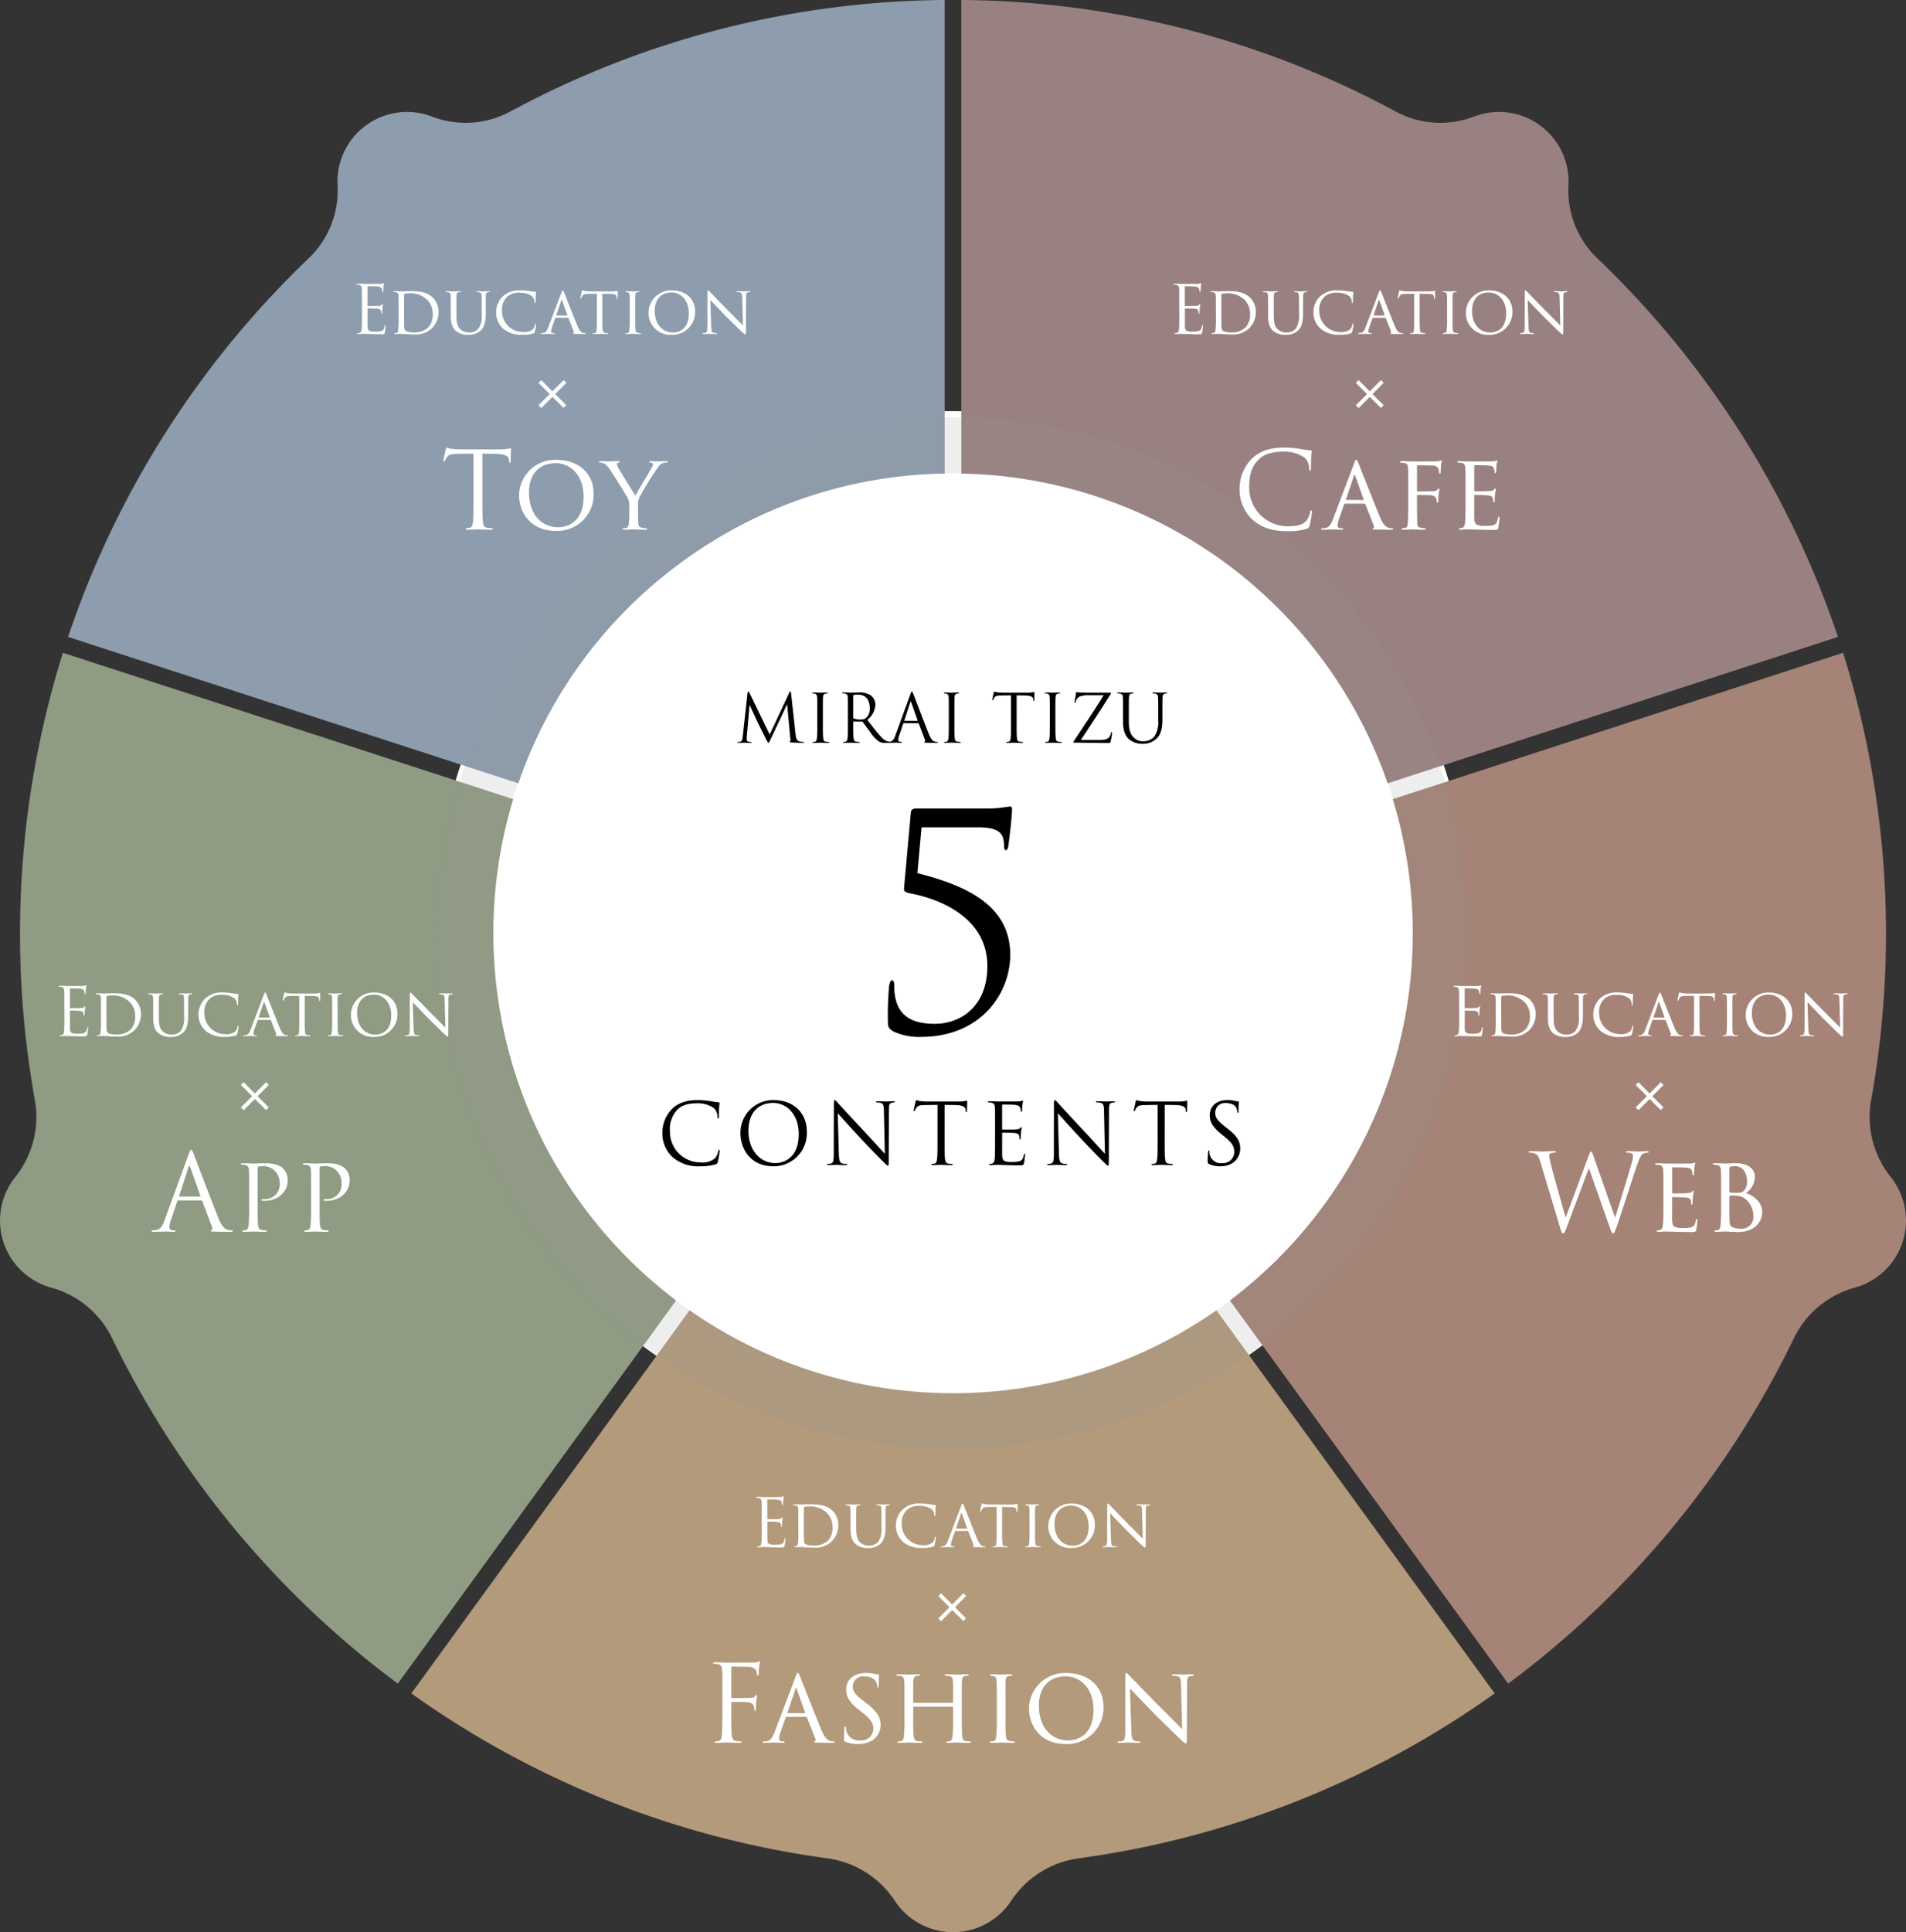
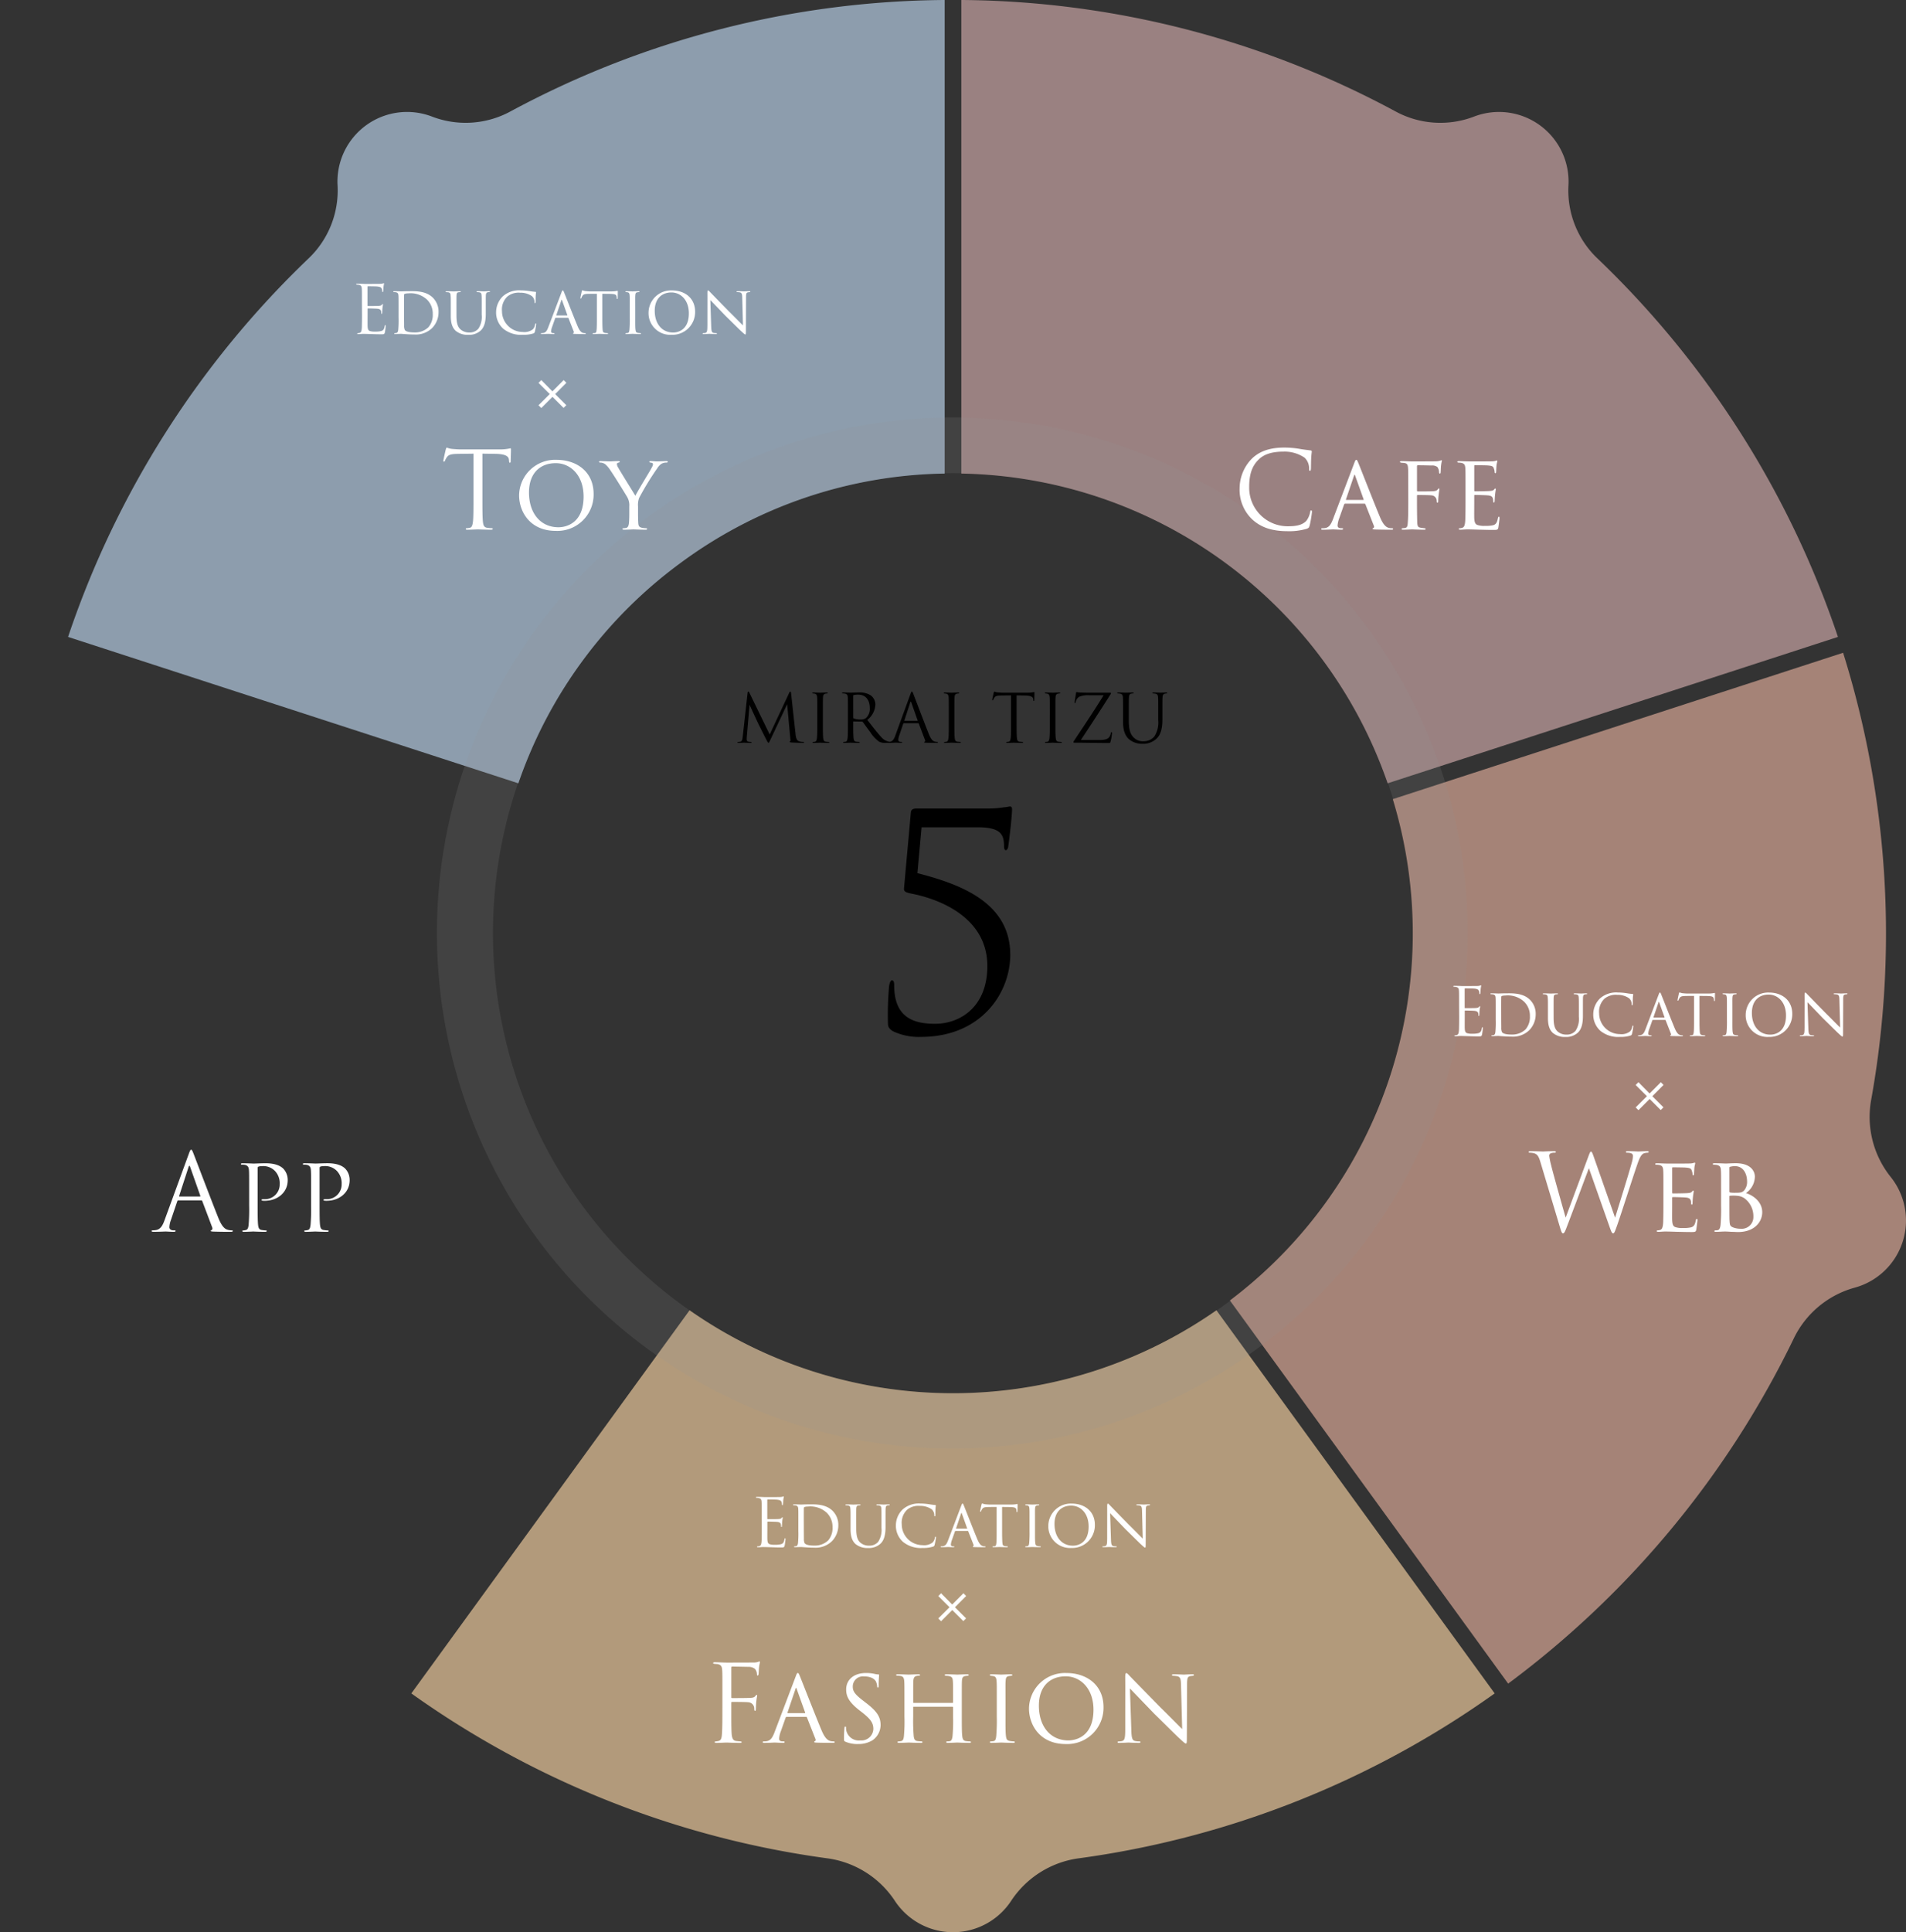
<svg xmlns="http://www.w3.org/2000/svg" width="429.094" height="434.811">
  <rect width="100%" height="100%" fill="#333333" stroke="none" />
  <g data-name="グループ 832">
    <g data-name="グループ 66">
      <g data-name="グループ 831">
-         <circle data-name="楕円形 19" cx="116.715" cy="116.715" r="116.715" transform="translate(97.636 92.523)" fill="#fff" />
        <path data-name="パス 364" d="M153.133 126.738a102.614 102.614 0 0159.54-20.171V-.002a209.081 209.081 0 00-97.652 25.023 21.156 21.156 0 01-17.7 1.238 15.668 15.668 0 00-21.322 15.518 21.123 21.123 0 01-6.621 16.462 210.734 210.734 0 00-54.054 85.087l101.373 32.942a103.02 103.02 0 0136.436-49.529" fill="#8d9dad" />
        <path data-name="パス 365" d="M312.397 176.268l101.377-32.939a210.738 210.738 0 00-54.054-85.088 21.121 21.121 0 01-6.62-16.463 15.669 15.669 0 00-21.322-15.517 21.161 21.161 0 01-17.7-1.238A209.075 209.075 0 00216.422-.002v106.569a103.541 103.541 0 0195.975 69.7" fill="#9a8181" />
        <path data-name="パス 366" d="M186.349 418.193a21.705 21.705 0 0115.14 9.6 15.663 15.663 0 0026.118 0 21.7 21.7 0 0115.139-9.6 209.809 209.809 0 0093.748-37.123l-62.641-86.218a103.543 103.543 0 01-118.611 0l-5.994 8.253L92.6 381.07a209.8 209.8 0 0093.749 37.123" fill="#b29a7b" />
-         <path data-name="パス 367" d="M122.7 257.748a103.835 103.835 0 01-7.158-77.914L14.161 146.895a211.521 211.521 0 00-6.308 100.673 21.586 21.586 0 01-4.419 17.3 15.666 15.666 0 008.082 24.888 21.586 21.586 0 0113.73 11.4 211.45 211.45 0 0064.321 77.709l62.642-86.219a104.453 104.453 0 01-29.513-34.9" fill="#8f9b83" />
        <path data-name="パス 368" d="M403.848 301.154a21.586 21.586 0 0113.73-11.4 15.667 15.667 0 008.083-24.889 21.585 21.585 0 01-4.419-17.3 211.531 211.531 0 00-6.308-100.673l-101.379 32.942a103.471 103.471 0 01-36.67 112.81l62.642 86.219a211.443 211.443 0 0064.321-77.709" fill="#a58377" />
        <path data-name="パス 369" d="M324.767 174.221a116.022 116.022 0 105.641 35.814 115.916 115.916 0 00-5.641-35.814m-49.345 119.607a103.614 103.614 0 01-159.4-115.8 103.608 103.608 0 01197.048 0 103.719 103.719 0 01-37.645 115.8" fill="#989898" opacity=".157" style="mix-blend-mode:multiply;isolation:isolate" />
      </g>
    </g>
    <g data-name="グループ 90" fill="#fff">
-       <path data-name="パス 1598" d="M265.494 70.827a98.3 98.3 0 01-.03 2.685c-.03 1.125-.225 1.335-.54 1.41a1.937 1.937 0 01-.345.045c-.09.015-.165.045-.165.09 0 .09.075.12.24.12.39.015.75-.045 1.11-.045.585 0 1.275.03 1.875.045s1.08.045 2.19.045c.585 0 .7 0 .81-.39.075-.315.195-1.335.195-1.455s0-.225-.09-.225c-.075 0-.1.06-.135.225-.12.645-.285.96-.765 1.11a4.975 4.975 0 01-1.35.135 3.629 3.629 0 01-1.245-.135c-.375-.15-.465-.48-.495-1.095-.015-.315 0-2.055 0-2.565v-1.32a.1.1 0 01.1-.105c.255 0 1.74.03 2.145.075.54.06.72.27.78.495a1.355 1.355 0 01.06.42c0 .12.015.24.1.24.06 0 .09-.075.1-.225.015-.21.015-.555.06-1.02.045-.5.12-.75.12-.84s-.03-.12-.075-.12-.1.06-.18.15c-.15.18-.345.225-.75.255-.345.03-2.19.03-2.385.03-.075 0-.09-.045-.09-.15v-4.14c0-.105.03-.15.09-.15.165 0 1.8.015 2.055.045.66.06.975.21 1.08.555a1.5 1.5 0 01.075.5c0 .12.03.195.12.195.06 0 .105-.1.12-.255.03-.39.045-.675.06-.9a6.526 6.526 0 01.12-.7c0-.075-.015-.135-.06-.135a.364.364 0 00-.165.06 2.5 2.5 0 01-.69.09c-.345.015-3.33.015-3.435.015-.945-.045-1.35-.045-1.695-.045-.165 0-.24.03-.24.12 0 .06.09.075.195.09a3.535 3.535 0 01.435.045c.5.105.615.345.645.855.03.48.03.9.03 3.24zm8.235.615a23.378 23.378 0 01-.074 2.785c-.045.33-.135.645-.39.69a1.362 1.362 0 01-.345.045c-.12 0-.165.06-.165.1 0 .075.075.105.21.105.225 0 .585-.03.87-.03.285-.015.48-.015.51-.015.045 0 .51.045 1.08.075.57.045 1.305.075 1.875.075a5.273 5.273 0 004.005-1.47 5.135 5.135 0 001.425-3.575 4.436 4.436 0 00-1.275-3.23c-1.59-1.6-4.05-1.47-5.37-1.47-.84 0-1.62.045-1.725.045-.045 0-.99-.045-1.605-.045-.135 0-.225.03-.225.12 0 .045.075.09.15.09a3.716 3.716 0 01.435.03c.435.09.555.3.585.7s.03.765.03 2.745zm1.23-2.46c0-.9 0-2.175.015-2.61a.244.244 0 01.165-.255 2.608 2.608 0 01.765-.1 5.441 5.441 0 014.231 1.41 4.387 4.387 0 011.29 3.225 4.263 4.263 0 01-.975 2.985 4.329 4.329 0 01-3.12 1.17c-1.56 0-2.04-.315-2.2-.57a2.394 2.394 0 01-.15-1c0-.225-.015-1.395-.015-2.745zm11.8.24c0-1.98 0-2.325.015-2.73.03-.42.09-.675.45-.72a2.982 2.982 0 01.33-.03c.075 0 .18-.03.18-.105s-.045-.1-.21-.1c-.405 0-1.29.045-1.41.045-.1 0-.915-.045-1.56-.045-.165 0-.225.03-.225.12 0 .045.06.09.165.09a2.95 2.95 0 01.39.03c.465.06.54.315.555.72.045.4.045.75.045 2.73v1.86c0 1.86.465 2.76 1.11 3.36a4.172 4.172 0 002.805.9 3.894 3.894 0 002.745-.9c1.065-.915 1.215-2.535 1.215-3.885v-1.345c0-1.965 0-2.31.015-2.715.03-.435.09-.7.51-.75a2.036 2.036 0 01.27-.015c.09 0 .15-.045.15-.105 0-.075-.06-.1-.21-.1-.42 0-1.065.045-1.14.045-.06 0-.81-.045-1.455-.045-.135 0-.21.03-.21.12 0 .045.06.09.15.09a3.451 3.451 0 01.42.03c.48.075.525.3.555.735.03.405.03.75.03 2.715v1.59a4.854 4.854 0 01-.735 3.135 2.535 2.535 0 01-2.055.87 2.857 2.857 0 01-1.975-.69c-.57-.51-.915-1.29-.915-3.12zm14.931 6.115a7.232 7.232 0 002.37-.3.491.491 0 00.345-.375 14.3 14.3 0 00.3-1.665c0-.105 0-.21-.075-.21-.09 0-.135.075-.165.225a2.057 2.057 0 01-.493 1.08 3.114 3.114 0 01-2.3.615 4.692 4.692 0 01-4.662-4.68 4.027 4.027 0 011.2-3.285 3.963 3.963 0 012.88-.87 4.47 4.47 0 012.655.765 1.765 1.765 0 01.585 1.3c0 .2.015.285.12.285.075 0 .105-.075.12-.285.015-.18.015-.96.03-1.38.03-.48.075-.615.075-.735 0-.075-.015-.15-.135-.15a13.152 13.152 0 01-1.32-.165 13.055 13.055 0 00-1.98-.165 5.474 5.474 0 00-4.035 1.335 5.017 5.017 0 00-1.515 3.47 4.882 4.882 0 001.605 3.825 6.324 6.324 0 004.395 1.365zm10.169-3.825a.134.134 0 01.12.075l1.185 3.015c.09.225 0 .3-.06.33a.126.126 0 00-.105.105c0 .075.09.09.375.105 1.005.03 2.13.03 2.28.03s.225-.03.225-.105-.075-.1-.18-.1a1.431 1.431 0 01-.51-.075c-.21-.075-.645-.27-1.14-1.455-.795-1.88-2.835-7.115-3.045-7.61-.165-.42-.225-.48-.3-.48-.105 0-.15.075-.315.51l-3 7.9c-.255.63-.51 1.125-1.155 1.185a2.113 2.113 0 01-.3.015c-.12 0-.18.045-.18.1 0 .075.075.105.24.105.63.01 1.29-.035 1.44-.035s.855.045 1.185.045c.105 0 .225-.03.225-.105 0-.06-.045-.1-.18-.1h-.105c-.33 0-.495-.12-.495-.39a3.786 3.786 0 01.255-1.07l.66-1.875a.158.158 0 01.15-.12zm-2.58-.525c-.03 0-.06-.03-.03-.09l1.123-3.315c.075-.21.09-.21.165 0l1.187 3.315c.015.045.015.09-.045.09zm10.32-4.875c.435 0 .9.015 1.47.015 1.515.015 1.71.165 1.77.765a1.7 1.7 0 01.015.21c0 .12.03.18.105.18.045 0 .1-.045.1-.18 0-.12.03-1.11.03-1.53 0-.06-.03-.135-.09-.135a1.809 1.809 0 00-.285.06 6.45 6.45 0 01-1.08.075h-4.914c-.015 0-.435-.015-.96-.075-.27-.03-.555-.165-.66-.165-.045 0-.09.06-.135.24-.09.4-.315 1.395-.3 1.485 0 .075.015.135.075.135s.09-.015.135-.12a2.351 2.351 0 01.225-.465c.21-.315.42-.465 1.38-.48.6-.015 1.395-.015 1.89-.015v5.355c0 1.125 0 2.205-.06 2.745-.06.51-.105.69-.39.735a2.43 2.43 0 01-.33.015c-.12 0-.165.06-.165.1 0 .075.06.105.225.105.39.005 1.275-.04 1.335-.04s.945.045 1.71.045c.15 0 .195-.045.195-.12 0-.045-.06-.09-.18-.09a2.97 2.97 0 01-.585-.06c-.375-.09-.4-.3-.45-.66-.06-.555-.075-1.62-.075-2.775zm6.18 5.355a26.628 26.628 0 01-.075 2.73c-.045.36-.09.66-.345.72a1.8 1.8 0 01-.36.045c-.135 0-.195.045-.195.1 0 .075.1.105.24.105.42 0 1.305-.045 1.35-.045.075 0 .945.045 1.71.045.15 0 .21-.045.21-.105s-.03-.09-.165-.1a3.464 3.464 0 01-.57-.06c-.39-.09-.45-.255-.51-.69-.075-.54-.06-1.59-.06-2.745v-2.25c0-1.98-.015-2.325.015-2.73.03-.435.075-.66.51-.72.105-.015.18-.015.27-.03.12-.015.165-.045.165-.105 0-.075-.075-.1-.225-.1-.42 0-1.29.045-1.35.045s-.9-.045-1.365-.045c-.165 0-.225.03-.225.1 0 .06.06.09.165.105s.195.015.345.045c.315.06.4.285.435.69s.03.765.03 2.745zm9.4 3.87a5.1 5.1 0 005.31-5.2c0-3.015-2.265-4.785-5.235-4.785a5.059 5.059 0 00-5.25 4.98 4.876 4.876 0 005.181 5.005zm.375-.51c-2.52 0-4.155-1.95-4.155-4.89 0-2.835 1.68-4.125 3.765-4.125 2.055 0 3.915 1.68 3.915 4.695.006 3.81-2.514 4.32-3.519 4.32zm7.695-1.53c0 1.1-.075 1.5-.4 1.605a1.5 1.5 0 01-.465.06c-.15 0-.21.045-.21.1 0 .09.09.105.225.105.645 0 1.2-.045 1.305-.045s.645.045 1.455.045c.165 0 .24-.03.24-.105 0-.06-.06-.1-.18-.1a2.6 2.6 0 01-.615-.06c-.375-.09-.465-.48-.495-1.515l-.195-5.865 3.435 3.57c1.306 1.275 3.391 3.345 3.451 3.375.735.69.885.795.99.795s.135-.075.135-.825l.03-7.53c0-.9.1-1.05.45-1.125.165-.03.285-.03.375-.045s.135-.06.135-.12-.045-.09-.21-.09c-.585 0-1.05.045-1.2.045-.135 0-.765-.045-1.41-.045-.15 0-.27.015-.27.09s.03.12.18.12a3.768 3.768 0 01.585.06c.4.1.495.375.51 1.185l.165 6.24c-.393-.36-1.893-1.905-3.06-3.045a908.976 908.976 0 01-4.32-4.425c-.1-.105-.36-.4-.465-.4s-.165.15-.165.615c.017 2.485-.001.175-.001 7.33zm-32.37 18.5l.615-.615-2.505-2.5 2.52-2.535-.609-.62-2.535 2.54-2.506-2.54-.63.63 2.535 2.52-2.535 2.52.63.63 2.52-2.52z" />
      <path data-name="パス 1597" d="M289.892 119.535a13.9 13.9 0 004.32-.552c.432-.192.48-.24.624-.7a24.891 24.891 0 00.528-3.072c0-.192-.048-.36-.168-.36-.144 0-.192.1-.24.36a4.567 4.567 0 01-.884 2.016c-.96.984-2.376 1.2-4.176 1.2a8.667 8.667 0 01-8.668-8.78c0-2.448.408-4.584 2.16-6.264.84-.816 2.328-1.752 5.52-1.752a7.991 7.991 0 014.8 1.368 3.323 3.323 0 011.008 2.448c0 .336.024.5.192.5.144 0 .192-.144.216-.5s.024-1.68.072-2.472c.048-.864.12-1.152.12-1.344a.227.227 0 00-.216-.264c-.888-.12-1.632-.192-2.544-.36a20.57 20.57 0 00-3.48-.288c-3.7 0-5.88 1.128-7.32 2.568a9.582 9.582 0 00-2.684 6.552 9.194 9.194 0 002.9 7.1c1.9 1.708 4.32 2.596 7.92 2.596zm17.3-6.192a.214.214 0 01.192.12l1.9 4.824c.144.36 0 .48-.1.528a.2.2 0 00-.168.168c0 .12.144.144.6.168 1.612.048 3.412.048 3.656.048.264 0 .36-.048.36-.168s-.12-.168-.288-.168a2.289 2.289 0 01-.816-.12c-.34-.116-1.036-.432-1.828-2.328-1.272-3-4.536-11.376-4.872-12.168-.264-.672-.36-.768-.48-.768-.168 0-.24.12-.5.816l-4.8 12.648c-.408 1.008-.816 1.8-1.848 1.9a3.38 3.38 0 01-.48.024c-.192 0-.288.072-.288.168 0 .12.12.168.384.168 1.004-.004 2.056-.076 2.3-.076.264 0 1.368.072 1.9.072.164 0 .356-.048.356-.172 0-.1-.072-.168-.288-.168h-.168c-.528 0-.792-.192-.792-.624a6.057 6.057 0 01.408-1.7l1.056-3a.253.253 0 01.24-.192zm-4.12-.84c-.048 0-.1-.048-.048-.144l1.8-5.3c.12-.336.144-.336.264 0l1.9 5.3c.024.072.024.144-.072.144zm13.968.768c0 1.92-.024 3.336-.1 4.224-.048.864-.12 1.248-.668 1.32-.144.024-.264.024-.5.048-.192.024-.24.1-.24.168 0 .12.12.168.336.168.5 0 1.488-.048 1.944-.072h.16c.1 0 1.416.072 2.664.072.24 0 .312-.072.312-.168s-.1-.144-.288-.168c-.216-.024-.432-.048-.744-.1-.672-.1-.84-.264-.864-1.464-.024-.96-.048-2.4-.048-4.008v-1.68c0-.168.024-.216.168-.216.384 0 2.544 0 3.024.072a1.241 1.241 0 011.248 1.3c.024.216.024.36.168.36.12 0 .168-.12.168-.36a12.523 12.523 0 01.1-1.392c.072-.72.168-1.128.168-1.248s-.024-.216-.1-.216c-.1 0-.144.072-.24.192-.312.384-.624.432-1.608.456-.792.024-1.944.024-2.928.024-.144 0-.168-.1-.168-.216v-5.424c0-.192.048-.24.216-.24 1.056 0 1.992.024 3.024.048a2 2 0 011.344.336 2.024 2.024 0 01.384 1.2c.024.168.072.288.192.288.1 0 .168-.1.168-.36.048-.624.024-1.056.12-1.68a5.125 5.125 0 01.144-.744c.048-.144 0-.216-.072-.216a.782.782 0 00-.24.072 3.618 3.618 0 01-1.08.168c-.5.024-4.872.024-5.232.024-.792 0-1.584-.072-2.448-.072-.24 0-.36.048-.36.168 0 .1.12.168.312.192.216.024.384.024.6.048.744.072.864.456.912 1.128.048.648.048 1.224.048 4.368zm12.888 0c0 1.824-.024 2.808-.048 3.624-.048 1.488-.336 1.8-.768 1.9a1.793 1.793 0 01-.48.072.194.194 0 00-.22.16c0 .12.12.168.336.168.576.004 1.032-.068 1.584-.068.888 0 1.992.048 2.832.072.84 0 1.512.048 3.1.048.792 0 .96-.048 1.056-.528.072-.408.264-1.92.264-2.088 0-.144 0-.36-.144-.36-.1 0-.168.1-.216.336-.192.888-.36 1.368-1.08 1.584a7.147 7.147 0 01-1.824.144 4.555 4.555 0 01-1.752-.216c-.5-.216-.624-.672-.672-1.56-.024-.408 0-2.52 0-3.264v-1.752c0-.1.024-.168.168-.168.384 0 2.328.048 2.88.1.912.072 1.056.408 1.152.72a2.69 2.69 0 01.072.576c0 .168.024.312.144.312.1 0 .144-.072.168-.264.024-.312.024-.792.1-1.464.072-.7.168-1.152.168-1.272s-.048-.144-.1-.144c-.1 0-.168.048-.264.192-.192.264-.552.336-1.1.36-.5.048-2.952.072-3.24.072-.12 0-.144-.1-.144-.24v-5.448c0-.144.048-.192.12-.192.048 0 2.424.024 2.736.048 1.2.072 1.416.24 1.56.72a2.294 2.294 0 01.168.768c0 .168.048.264.168.264s.168-.144.168-.36c.024-.456.048-.84.072-1.248.048-.6.192-.936.192-1.08 0-.12-.048-.168-.1-.168a.728.728 0 00-.264.072 3.367 3.367 0 01-.936.12c-.48.024-4.752.024-4.872.024-1.344-.024-1.992-.072-2.472-.072-.24 0-.36.048-.36.192 0 .072.144.144.312.144a3.982 3.982 0 01.576.048c.7.144.864.48.912 1.152.048.648.048 1.224.048 4.368z" />
    </g>
    <g data-name="グループ 91" fill="#fff">
      <path data-name="パス 1586" d="M81.494 70.827a98.3 98.3 0 01-.03 2.685c-.03 1.125-.225 1.335-.54 1.41a1.937 1.937 0 01-.345.045c-.09.015-.165.045-.165.09 0 .09.075.12.24.12.39.015.75-.045 1.11-.045.585 0 1.275.03 1.875.045s1.08.045 2.19.045c.585 0 .7 0 .81-.39.075-.315.195-1.335.195-1.455s0-.225-.09-.225c-.075 0-.1.06-.135.225-.12.645-.285.96-.765 1.11a4.975 4.975 0 01-1.35.135 3.629 3.629 0 01-1.245-.135c-.375-.15-.465-.48-.495-1.095-.015-.315 0-2.055 0-2.565v-1.32a.1.1 0 01.1-.105c.255 0 1.74.03 2.145.075.54.06.72.27.78.495a1.355 1.355 0 01.06.42c0 .12.015.24.1.24.06 0 .09-.075.1-.225.015-.21.015-.555.06-1.02.045-.5.12-.75.12-.84s-.03-.12-.075-.12-.1.06-.18.15c-.15.18-.345.225-.75.255-.345.03-2.19.03-2.385.03-.075 0-.09-.045-.09-.15v-4.14c0-.105.03-.15.09-.15.165 0 1.8.015 2.055.045.66.06.975.21 1.08.555a1.5 1.5 0 01.075.5c0 .12.03.195.12.195.06 0 .105-.1.12-.255.03-.39.045-.675.06-.9a6.526 6.526 0 01.12-.7c0-.075-.015-.135-.06-.135a.364.364 0 00-.165.06 2.5 2.5 0 01-.69.09c-.345.015-3.33.015-3.435.015-.945-.045-1.35-.045-1.695-.045-.165 0-.24.03-.24.12 0 .06.09.075.195.09a3.535 3.535 0 01.435.045c.5.105.615.345.645.855.03.48.03.9.03 3.24zm8.235.615a23.378 23.378 0 01-.074 2.785c-.045.33-.135.645-.39.69a1.362 1.362 0 01-.345.045c-.12 0-.165.06-.165.1 0 .075.075.105.21.105.225 0 .585-.03.87-.03.285-.015.48-.015.51-.015.045 0 .51.045 1.08.075.57.045 1.305.075 1.875.075a5.273 5.273 0 004.005-1.47 5.135 5.135 0 001.425-3.575 4.436 4.436 0 00-1.275-3.23c-1.59-1.6-4.05-1.47-5.37-1.47-.84 0-1.62.045-1.725.045-.045 0-.99-.045-1.605-.045-.135 0-.225.03-.225.12 0 .045.075.09.15.09a3.716 3.716 0 01.435.03c.435.09.555.3.585.7s.03.765.03 2.745zm1.23-2.46c0-.9 0-2.175.015-2.61a.244.244 0 01.165-.255 2.608 2.608 0 01.765-.1 5.441 5.441 0 014.231 1.41 4.387 4.387 0 011.29 3.225 4.263 4.263 0 01-.975 2.985 4.329 4.329 0 01-3.12 1.17c-1.56 0-2.04-.315-2.2-.57a2.394 2.394 0 01-.15-1c0-.225-.015-1.395-.015-2.745zm11.8.24c0-1.98 0-2.325.015-2.73.03-.42.09-.675.45-.72a2.982 2.982 0 01.33-.03c.075 0 .18-.03.18-.105s-.045-.1-.21-.1c-.405 0-1.29.045-1.41.045-.1 0-.915-.045-1.56-.045-.165 0-.225.03-.225.12 0 .045.06.09.165.09a2.95 2.95 0 01.39.03c.465.06.54.315.555.72.045.4.045.75.045 2.73v1.86c0 1.86.465 2.76 1.11 3.36a4.172 4.172 0 002.805.9 3.894 3.894 0 002.745-.9c1.065-.915 1.215-2.535 1.215-3.885v-1.345c0-1.965 0-2.31.015-2.715.03-.435.09-.7.51-.75a2.036 2.036 0 01.27-.015c.09 0 .15-.045.15-.105 0-.075-.06-.1-.21-.1-.42 0-1.065.045-1.14.045-.06 0-.81-.045-1.455-.045-.135 0-.21.03-.21.12 0 .045.06.09.15.09a3.451 3.451 0 01.42.03c.48.075.525.3.555.735.03.405.03.75.03 2.715v1.59a4.854 4.854 0 01-.735 3.135 2.535 2.535 0 01-2.055.87 2.857 2.857 0 01-1.975-.69c-.57-.51-.915-1.29-.915-3.12zm14.931 6.115a7.232 7.232 0 002.37-.3.491.491 0 00.345-.375 14.3 14.3 0 00.3-1.665c0-.105 0-.21-.075-.21-.09 0-.135.075-.165.225a2.057 2.057 0 01-.493 1.08 3.114 3.114 0 01-2.3.615 4.692 4.692 0 01-4.662-4.68 4.027 4.027 0 011.2-3.285 3.963 3.963 0 012.88-.87 4.47 4.47 0 012.655.765 1.765 1.765 0 01.585 1.3c0 .2.015.285.12.285.075 0 .105-.075.12-.285.015-.18.015-.96.03-1.38.03-.48.075-.615.075-.735 0-.075-.015-.15-.135-.15a13.152 13.152 0 01-1.32-.165 13.055 13.055 0 00-1.98-.165 5.474 5.474 0 00-4.035 1.335 5.017 5.017 0 00-1.515 3.47 4.882 4.882 0 001.605 3.825 6.324 6.324 0 004.395 1.365zm10.169-3.825a.134.134 0 01.12.075l1.185 3.015c.09.225 0 .3-.06.33a.126.126 0 00-.105.105c0 .075.09.09.375.105 1.005.03 2.13.03 2.28.03s.225-.03.225-.105-.075-.1-.18-.1a1.431 1.431 0 01-.51-.075c-.21-.075-.645-.27-1.14-1.455-.795-1.88-2.835-7.115-3.045-7.61-.165-.42-.225-.48-.3-.48-.105 0-.15.075-.315.51l-3 7.9c-.255.63-.51 1.125-1.155 1.185a2.113 2.113 0 01-.3.015c-.12 0-.18.045-.18.1 0 .075.075.105.24.105.63.01 1.29-.035 1.44-.035s.855.045 1.185.045c.105 0 .225-.03.225-.105 0-.06-.045-.1-.18-.1h-.105c-.33 0-.495-.12-.495-.39a3.786 3.786 0 01.255-1.07l.66-1.875a.158.158 0 01.15-.12zm-2.58-.525c-.03 0-.06-.03-.03-.09l1.123-3.315c.075-.21.09-.21.165 0l1.187 3.315c.015.045.015.09-.045.09zm10.32-4.875c.435 0 .9.015 1.47.015 1.515.015 1.71.165 1.77.765a1.7 1.7 0 01.015.21c0 .12.03.18.105.18.045 0 .1-.045.1-.18 0-.12.03-1.11.03-1.53 0-.06-.03-.135-.09-.135a1.809 1.809 0 00-.285.06 6.45 6.45 0 01-1.08.075h-4.914c-.015 0-.435-.015-.96-.075-.27-.03-.555-.165-.66-.165-.045 0-.09.06-.135.24-.09.4-.315 1.395-.3 1.485 0 .075.015.135.075.135s.09-.015.135-.12a2.351 2.351 0 01.225-.465c.21-.315.42-.465 1.38-.48.6-.015 1.395-.015 1.89-.015v5.355c0 1.125 0 2.205-.06 2.745-.06.51-.105.69-.39.735a2.43 2.43 0 01-.33.015c-.12 0-.165.06-.165.1 0 .075.06.105.225.105.39.005 1.275-.04 1.335-.04s.945.045 1.71.045c.15 0 .195-.045.195-.12 0-.045-.06-.09-.18-.09a2.97 2.97 0 01-.585-.06c-.375-.09-.4-.3-.45-.66-.06-.555-.075-1.62-.075-2.775zm6.18 5.355a26.628 26.628 0 01-.075 2.73c-.045.36-.09.66-.345.72a1.8 1.8 0 01-.36.045c-.135 0-.195.045-.195.1 0 .075.1.105.24.105.42 0 1.305-.045 1.35-.045.075 0 .945.045 1.71.045.15 0 .21-.045.21-.105s-.03-.09-.165-.1a3.464 3.464 0 01-.57-.06c-.39-.09-.45-.255-.51-.69-.075-.54-.06-1.59-.06-2.745v-2.25c0-1.98-.015-2.325.015-2.73.03-.435.075-.66.51-.72.105-.015.18-.015.27-.03.12-.015.165-.045.165-.105 0-.075-.075-.1-.225-.1-.42 0-1.29.045-1.35.045s-.9-.045-1.365-.045c-.165 0-.225.03-.225.1 0 .06.06.09.165.105s.195.015.345.045c.315.06.4.285.435.69s.03.765.03 2.745zm9.4 3.87a5.1 5.1 0 005.31-5.2c0-3.015-2.265-4.785-5.235-4.785a5.059 5.059 0 00-5.25 4.98 4.876 4.876 0 005.181 5.005zm.375-.51c-2.52 0-4.155-1.95-4.155-4.89 0-2.835 1.68-4.125 3.765-4.125 2.055 0 3.915 1.68 3.915 4.695.006 3.81-2.514 4.32-3.519 4.32zm7.695-1.53c0 1.1-.075 1.5-.4 1.605a1.5 1.5 0 01-.465.06c-.15 0-.21.045-.21.1 0 .09.09.105.225.105.645 0 1.2-.045 1.305-.045s.645.045 1.455.045c.165 0 .24-.03.24-.105 0-.06-.06-.1-.18-.1a2.6 2.6 0 01-.615-.06c-.375-.09-.465-.48-.495-1.515l-.195-5.865 3.435 3.57c1.306 1.275 3.391 3.345 3.451 3.375.735.69.885.795.99.795s.135-.075.135-.825l.03-7.53c0-.9.1-1.05.45-1.125.165-.03.285-.03.375-.045s.135-.06.135-.12-.045-.09-.21-.09c-.585 0-1.05.045-1.2.045-.135 0-.765-.045-1.41-.045-.15 0-.27.015-.27.09s.03.12.18.12a3.768 3.768 0 01.585.06c.4.1.495.375.51 1.185l.165 6.24c-.393-.36-1.893-1.905-3.06-3.045a908.976 908.976 0 01-4.32-4.425c-.1-.105-.36-.4-.465-.4s-.165.15-.165.615c.017 2.485-.001.175-.001 7.33zm-32.37 18.5l.615-.615-2.505-2.5 2.52-2.535-.609-.62-2.535 2.54-2.506-2.54-.63.63 2.535 2.52-2.535 2.52.63.63 2.52-2.52z" />
      <path data-name="パス 1587" d="M108.604 102.087c1.008.024 2.016.024 3.024.048 2.3.048 2.88.6 2.952 1.32 0 .1.024.168.024.264.024.336.072.408.192.408.1 0 .168-.1.168-.312 0-.264.072-1.92.072-2.64 0-.144 0-.288-.12-.288-.1 0-.312.072-.672.12a9.594 9.594 0 01-1.7.12h-9c-.288 0-1.2-.048-1.9-.12a4.481 4.481 0 01-1.056-.288c-.1 0-.192.312-.24.456-.048.192-.528 2.256-.528 2.5 0 .144.048.216.12.216.1 0 .168-.048.24-.24a4.22 4.22 0 01.408-.744c.384-.576.96-.744 2.448-.768 1.176-.024 2.376-.024 3.552-.048v10.148c0 2.3 0 4.2-.12 5.208-.1.7-.216 1.224-.7 1.32a3.705 3.705 0 01-.72.1c-.144 0-.192.072-.192.144 0 .144.12.192.384.192.724-.004 2.232-.076 2.356-.076s1.632.072 2.952.072c.264 0 .384-.072.384-.192 0-.072-.048-.144-.192-.144a10.468 10.468 0 01-1.08-.1c-.72-.1-.864-.624-.936-1.32-.12-1.008-.12-2.9-.12-5.208zm16.536 17.376a8.167 8.167 0 008.5-8.328c0-4.824-3.624-7.656-8.376-7.656a8.1 8.1 0 00-8.4 7.968c-.004 3.648 2.396 8.016 8.276 8.016zm.6-.816c-4.032 0-6.648-3.12-6.648-7.82 0-4.536 2.688-6.6 6.024-6.6 3.288 0 6.264 2.688 6.264 7.512 0 6.088-4.032 6.908-5.64 6.908zm15.932-2.928c0 .192 0 1.056-.072 1.92-.048.576-.216 1.08-.624 1.152a2.563 2.563 0 01-.6.072c-.168 0-.24.072-.24.144 0 .12.1.192.336.192.672 0 2.112-.072 2.16-.072.072 0 1.56.072 2.76.072.216 0 .288-.072.288-.192 0-.072-.072-.144-.264-.144a4.674 4.674 0 01-.888-.1c-.744-.144-.792-.552-.84-1.128-.048-.864-.048-1.752-.048-1.92v-1.748a4.533 4.533 0 01.24-1.9 63.116 63.116 0 014.08-6.672 3.321 3.321 0 01.888-.984 2.078 2.078 0 011.2-.312c.168 0 .288-.072.288-.192 0-.072-.072-.144-.288-.144-.408 0-1.8.072-2.112.072-.384 0-.888-.072-1.464-.072-.24 0-.288.072-.288.144 0 .1.072.168.264.192.264.048.552.048.552.36 0 .264-.1.48-.552 1.272-.336.6-3.024 4.992-3.408 5.832-.36-.6-3.528-5.688-3.84-6.288a1.86 1.86 0 01-.312-.792c0-.192.048-.312.384-.384.192-.048.264-.1.264-.192 0-.072-.072-.144-.312-.144-.888 0-1.68.072-1.824.072-.048 0-1.872-.072-2.256-.072-.192 0-.288.072-.288.144 0 .12.12.192.264.192a1.916 1.916 0 011.128.36 6.407 6.407 0 011.224 1.468c.744 1.032 3.528 5.568 3.672 5.832a3.652 3.652 0 01.528 2.208z" />
    </g>
    <g data-name="グループ 87" fill="#fff">
      <path data-name="パス 1595" d="M328.494 228.827a98.3 98.3 0 01-.03 2.685c-.03 1.125-.225 1.335-.54 1.41a1.937 1.937 0 01-.345.045c-.09.015-.165.045-.165.09 0 .09.075.12.24.12.39.015.75-.045 1.11-.045.585 0 1.275.03 1.875.045s1.08.045 2.19.045c.585 0 .7 0 .81-.39.075-.315.195-1.335.195-1.455s0-.225-.09-.225c-.075 0-.1.06-.135.225-.12.645-.285.96-.765 1.11a4.975 4.975 0 01-1.35.135 3.629 3.629 0 01-1.245-.135c-.375-.15-.465-.48-.495-1.095-.015-.315 0-2.055 0-2.565v-1.32a.1.1 0 01.1-.105c.255 0 1.74.03 2.145.075.54.06.72.27.78.495a1.355 1.355 0 01.06.42c0 .12.015.24.1.24.06 0 .09-.075.1-.225.015-.21.015-.555.06-1.02.045-.5.12-.75.12-.84s-.03-.12-.075-.12-.1.06-.18.15c-.15.18-.345.225-.75.255-.345.03-2.19.03-2.385.03-.075 0-.09-.045-.09-.15v-4.14c0-.105.03-.15.09-.15.165 0 1.8.015 2.055.045.66.06.975.21 1.08.555a1.5 1.5 0 01.075.5c0 .12.03.195.12.195.06 0 .105-.1.12-.255.03-.39.045-.675.06-.9a6.526 6.526 0 01.12-.7c0-.075-.015-.135-.06-.135a.364.364 0 00-.165.06 2.5 2.5 0 01-.69.09c-.345.015-3.33.015-3.435.015-.945-.045-1.35-.045-1.695-.045-.165 0-.24.03-.24.12 0 .06.09.075.195.09a3.535 3.535 0 01.435.045c.5.105.615.345.645.855.03.48.03.9.03 3.24zm8.235.615a23.378 23.378 0 01-.074 2.785c-.045.33-.135.645-.39.69a1.362 1.362 0 01-.345.045c-.12 0-.165.06-.165.1 0 .075.075.105.21.105.225 0 .585-.03.87-.03.285-.015.48-.015.51-.015.045 0 .51.045 1.08.075.57.045 1.305.075 1.875.075a5.273 5.273 0 004.005-1.47 5.135 5.135 0 001.425-3.575 4.436 4.436 0 00-1.275-3.23c-1.59-1.6-4.05-1.47-5.37-1.47-.84 0-1.62.045-1.725.045-.045 0-.99-.045-1.605-.045-.135 0-.225.03-.225.12 0 .045.075.09.15.09a3.716 3.716 0 01.435.03c.435.09.555.3.585.7s.03.765.03 2.745zm1.23-2.46c0-.9 0-2.175.015-2.61a.244.244 0 01.165-.255 2.608 2.608 0 01.765-.1 5.441 5.441 0 014.231 1.41 4.387 4.387 0 011.29 3.225 4.263 4.263 0 01-.975 2.985 4.329 4.329 0 01-3.12 1.17c-1.56 0-2.04-.315-2.2-.57a2.394 2.394 0 01-.15-1c0-.225-.015-1.395-.015-2.745zm11.8.24c0-1.98 0-2.325.015-2.73.03-.42.09-.675.45-.72a2.982 2.982 0 01.33-.03c.075 0 .18-.03.18-.105s-.045-.1-.21-.1c-.405 0-1.29.045-1.41.045-.1 0-.915-.045-1.56-.045-.165 0-.225.03-.225.12 0 .045.06.09.165.09a2.95 2.95 0 01.39.03c.465.06.54.315.555.72.045.4.045.75.045 2.73v1.86c0 1.86.465 2.76 1.11 3.36a4.172 4.172 0 002.805.9 3.894 3.894 0 002.745-.9c1.065-.915 1.215-2.535 1.215-3.885v-1.345c0-1.965 0-2.31.015-2.715.03-.435.09-.7.51-.75a2.036 2.036 0 01.27-.015c.09 0 .15-.045.15-.105 0-.075-.06-.1-.21-.1-.42 0-1.065.045-1.14.045-.06 0-.81-.045-1.455-.045-.135 0-.21.03-.21.12 0 .045.06.09.15.09a3.451 3.451 0 01.42.03c.48.075.525.3.555.735.03.405.03.75.03 2.715v1.59a4.854 4.854 0 01-.735 3.135 2.535 2.535 0 01-2.055.87 2.857 2.857 0 01-1.975-.69c-.57-.51-.915-1.29-.915-3.12zm14.931 6.115a7.232 7.232 0 002.37-.3.491.491 0 00.345-.375 14.3 14.3 0 00.3-1.665c0-.105 0-.21-.075-.21-.09 0-.135.075-.165.225a2.057 2.057 0 01-.493 1.08 3.114 3.114 0 01-2.3.615 4.692 4.692 0 01-4.662-4.68 4.027 4.027 0 011.2-3.285 3.963 3.963 0 012.88-.87 4.47 4.47 0 012.655.765 1.765 1.765 0 01.585 1.3c0 .2.015.285.12.285.075 0 .105-.075.12-.285.015-.18.015-.96.03-1.38.03-.48.075-.615.075-.735 0-.075-.015-.15-.135-.15a13.152 13.152 0 01-1.32-.165 13.055 13.055 0 00-1.98-.165 5.474 5.474 0 00-4.035 1.335 5.017 5.017 0 00-1.515 3.47 4.882 4.882 0 001.605 3.825 6.324 6.324 0 004.395 1.365zm10.169-3.825a.134.134 0 01.12.075l1.185 3.015c.09.225 0 .3-.06.33a.126.126 0 00-.105.105c0 .075.09.09.375.105 1.005.03 2.13.03 2.28.03s.225-.03.225-.105-.075-.1-.18-.1a1.431 1.431 0 01-.51-.075c-.21-.075-.645-.27-1.14-1.455-.795-1.88-2.835-7.115-3.045-7.61-.165-.42-.225-.48-.3-.48-.105 0-.15.075-.315.51l-3 7.9c-.255.63-.51 1.125-1.155 1.185a2.113 2.113 0 01-.3.015c-.12 0-.18.045-.18.1 0 .075.075.105.24.105.63.01 1.29-.035 1.44-.035s.855.045 1.185.045c.105 0 .225-.03.225-.105 0-.06-.045-.1-.18-.1h-.105c-.33 0-.495-.12-.495-.39a3.786 3.786 0 01.255-1.07l.66-1.875a.158.158 0 01.15-.12zm-2.58-.525c-.03 0-.06-.03-.03-.09l1.123-3.315c.075-.21.09-.21.165 0l1.187 3.315c.015.045.015.09-.045.09zm10.32-4.875c.435 0 .9.015 1.47.015 1.515.015 1.71.165 1.77.765a1.7 1.7 0 01.015.21c0 .12.03.18.105.18.045 0 .1-.045.1-.18 0-.12.03-1.11.03-1.53 0-.06-.03-.135-.09-.135a1.809 1.809 0 00-.285.06 6.45 6.45 0 01-1.08.075h-4.914c-.015 0-.435-.015-.96-.075-.27-.03-.555-.165-.66-.165-.045 0-.09.06-.135.24-.09.4-.315 1.395-.3 1.485 0 .075.015.135.075.135s.09-.015.135-.12a2.351 2.351 0 01.225-.465c.21-.315.42-.465 1.38-.48.6-.015 1.395-.015 1.89-.015v5.355c0 1.125 0 2.205-.06 2.745-.06.51-.105.69-.39.735a2.43 2.43 0 01-.33.015c-.12 0-.165.06-.165.1 0 .075.06.105.225.105.39.005 1.275-.04 1.335-.04s.945.045 1.71.045c.15 0 .195-.045.195-.12 0-.045-.06-.09-.18-.09a2.97 2.97 0 01-.585-.06c-.375-.09-.4-.3-.45-.66-.06-.555-.075-1.62-.075-2.775zm6.18 5.355a26.628 26.628 0 01-.075 2.73c-.045.36-.09.66-.345.72a1.8 1.8 0 01-.36.045c-.135 0-.195.045-.195.1 0 .075.1.105.24.105.42 0 1.305-.045 1.35-.045.075 0 .945.045 1.71.045.15 0 .21-.045.21-.105s-.03-.09-.165-.1a3.464 3.464 0 01-.57-.06c-.39-.09-.45-.255-.51-.69-.075-.54-.06-1.59-.06-2.745v-2.25c0-1.98-.015-2.325.015-2.73.03-.435.075-.66.51-.72.105-.015.18-.015.27-.03.12-.015.165-.045.165-.105 0-.075-.075-.1-.225-.1-.42 0-1.29.045-1.35.045s-.9-.045-1.365-.045c-.165 0-.225.03-.225.1 0 .06.06.09.165.105s.195.015.345.045c.315.06.4.285.435.69s.03.765.03 2.745zm9.4 3.87a5.1 5.1 0 005.31-5.2c0-3.015-2.265-4.785-5.235-4.785a5.059 5.059 0 00-5.25 4.98 4.876 4.876 0 005.181 5.005zm.375-.51c-2.52 0-4.155-1.95-4.155-4.89 0-2.835 1.68-4.125 3.765-4.125 2.055 0 3.915 1.68 3.915 4.695.006 3.81-2.514 4.32-3.519 4.32zm7.695-1.53c0 1.1-.075 1.5-.4 1.605a1.5 1.5 0 01-.465.06c-.15 0-.21.045-.21.1 0 .09.09.105.225.105.645 0 1.2-.045 1.305-.045s.645.045 1.455.045c.165 0 .24-.03.24-.105 0-.06-.06-.1-.18-.1a2.6 2.6 0 01-.615-.06c-.375-.09-.465-.48-.495-1.515l-.195-5.865 3.435 3.57c1.306 1.275 3.391 3.345 3.451 3.375.735.69.885.795.99.795s.135-.075.135-.825l.03-7.53c0-.9.1-1.05.45-1.125.165-.03.285-.03.375-.045s.135-.06.135-.12-.045-.09-.21-.09c-.585 0-1.05.045-1.2.045-.135 0-.765-.045-1.41-.045-.15 0-.27.015-.27.09s.03.12.18.12a3.768 3.768 0 01.585.06c.4.1.495.375.51 1.185l.165 6.24c-.393-.36-1.893-1.905-3.06-3.045a908.976 908.976 0 01-4.32-4.425c-.1-.105-.36-.4-.465-.4s-.165.15-.165.615c.017 2.485-.001.175-.001 7.33zm-32.37 18.5l.615-.615-2.505-2.5 2.52-2.535-.609-.62-2.535 2.54-2.506-2.54-.63.63 2.535 2.52-2.535 2.52.63.63 2.52-2.52z" />
      <path data-name="パス 1596" d="M351.032 275.639c.48 1.632.6 1.9.84 1.9s.408-.264.792-1.272c.864-2.232 4.152-11.016 5.04-13.392l4.728 13.412c.34.94.48 1.248.72 1.248.264 0 .384-.288 1.008-2.064.936-2.688 3.36-10.32 4.416-13.368.456-1.32.84-2.328 1.56-2.592a3.142 3.142 0 01.816-.12c.144 0 .216-.072.216-.192 0-.1-.12-.144-.336-.144-.744 0-1.776.072-1.944.072-.216 0-1.224-.072-2.448-.072-.288 0-.408.048-.408.168a.194.194 0 00.216.168c1.1 0 1.368.288 1.368.72a5.358 5.358 0 01-.264 1.536c-.84 3.072-3.048 10.032-3.744 12.38l-4.824-13.752c-.288-.816-.432-1.128-.6-1.128-.144 0-.24.12-.6 1.1l-5.112 13.76c-.384-1.344-2.88-10.152-3.24-11.688a18.716 18.716 0 01-.456-2.208.625.625 0 01.312-.576 2.345 2.345 0 01.936-.144c.12 0 .24-.024.24-.168 0-.1-.1-.168-.432-.168-1.2 0-2.256.072-2.472.072-.264 0-1.584-.072-2.832-.072-.24 0-.384.048-.384.168 0 .144.1.168.216.168a3.932 3.932 0 011.08.144c.624.24.936.6 1.32 1.872zm23.448-4.368c0 1.824-.024 2.808-.048 3.624-.048 1.488-.336 1.8-.768 1.9a1.793 1.793 0 01-.48.072.194.194 0 00-.212.16c0 .12.12.168.336.168.572.004 1.028-.068 1.58-.068.884 0 1.992.048 2.832.072.84 0 1.512.048 3.1.048.792 0 .96-.048 1.056-.528.072-.408.264-1.92.264-2.088 0-.144 0-.36-.144-.36-.1 0-.168.1-.216.336-.192.888-.36 1.368-1.08 1.584a7.147 7.147 0 01-1.828.144 4.555 4.555 0 01-1.752-.216c-.5-.216-.624-.672-.672-1.56-.024-.408 0-2.52 0-3.264v-1.752c0-.1.024-.168.168-.168.384 0 2.328.048 2.88.1.912.072 1.056.408 1.152.72a2.69 2.69 0 01.072.576c0 .168.024.312.144.312.1 0 .144-.072.168-.264.024-.312.024-.792.1-1.464.072-.7.168-1.152.168-1.272s-.048-.144-.1-.144c-.1 0-.168.048-.264.192-.192.264-.552.336-1.1.36-.5.048-2.952.072-3.24.072-.12 0-.144-.1-.144-.24v-5.448c0-.144.048-.192.12-.192.048 0 2.424.024 2.736.048 1.2.072 1.416.24 1.56.72a2.294 2.294 0 01.168.768c0 .168.048.264.168.264s.168-.144.168-.36c.024-.456.048-.84.072-1.248.048-.6.192-.936.192-1.08 0-.12-.048-.168-.1-.168a.728.728 0 00-.264.072 3.367 3.367 0 01-.936.12c-.48.024-4.752.024-4.872.024-1.344-.028-1.992-.076-2.472-.076-.24 0-.36.048-.36.192 0 .072.144.144.312.144a3.982 3.982 0 01.576.048c.7.144.864.48.912 1.152.048.648.048 1.224.048 4.368zm12.984 0a42.626 42.626 0 01-.12 4.392c-.072.576-.216 1.08-.624 1.152a1.4 1.4 0 01-.432.048c-.312 0-.336.12-.336.192 0 .1.12.144.336.144.792 0 1.416-.072 2.16-.072.1 0 .672.024 1.344.072.624 0 1.1.048 1.488.048 3.648 0 5.448-2.232 5.448-4.464 0-2.352-2.064-3.816-3.672-4.3a4.593 4.593 0 002.016-3.7c0-1.032-.72-3.024-4.32-3.024-.936 0-1.728.072-2.3.072-.048 0-1.488-.072-2.5-.072-.216 0-.36.048-.36.168 0 .1.1.168.312.168.048 0 .384.024.576.048.72.144.888.48.936 1.128s.048 1.248.048 4.392zm1.872-8.52c0-.12.072-.168.288-.216a4.142 4.142 0 01.912-.12c2.04 0 2.784 1.848 2.784 3.5a2.969 2.969 0 01-.624 1.92c-.456.5-.816.576-2.04.576a6.447 6.447 0 01-1.2-.072c-.072-.048-.12-.072-.12-.24zm0 6.48c0-.12.048-.144.12-.144a8.72 8.72 0 011.584 0 3.345 3.345 0 011.632.528 5.013 5.013 0 012.064 4.176 2.62 2.62 0 01-2.832 2.712 4.73 4.73 0 01-1.776-.312c-.72-.312-.7-.624-.768-1.68-.024-.192-.024-2.832-.024-4.344z" />
    </g>
    <g data-name="グループ 88" fill="#fff">
      <path data-name="パス 1590" d="M171.494 343.827a98.3 98.3 0 01-.03 2.685c-.03 1.125-.225 1.335-.54 1.41a1.937 1.937 0 01-.345.045c-.09.015-.165.045-.165.09 0 .09.075.12.24.12.39.015.75-.045 1.11-.045.585 0 1.275.03 1.875.045s1.08.045 2.19.045c.585 0 .7 0 .81-.39.075-.315.195-1.335.195-1.455s0-.225-.09-.225c-.075 0-.1.06-.135.225-.12.645-.285.96-.765 1.11a4.975 4.975 0 01-1.35.135 3.629 3.629 0 01-1.245-.135c-.375-.15-.465-.48-.495-1.095-.015-.315 0-2.055 0-2.565v-1.32a.1.1 0 01.1-.105c.255 0 1.74.03 2.145.075.54.06.72.27.78.495a1.355 1.355 0 01.06.42c0 .12.015.24.1.24.06 0 .09-.075.1-.225.015-.21.015-.555.06-1.02.045-.5.12-.75.12-.84s-.03-.12-.075-.12-.1.06-.18.15c-.15.18-.345.225-.75.255-.345.03-2.19.03-2.385.03-.075 0-.09-.045-.09-.15v-4.14c0-.105.03-.15.09-.15.165 0 1.8.015 2.055.045.66.06.975.21 1.08.555a1.5 1.5 0 01.075.5c0 .12.03.195.12.195.06 0 .105-.1.12-.255.03-.39.045-.675.06-.9a6.526 6.526 0 01.12-.7c0-.075-.015-.135-.06-.135a.364.364 0 00-.165.06 2.5 2.5 0 01-.69.09c-.345.015-3.33.015-3.435.015-.945-.045-1.35-.045-1.695-.045-.165 0-.24.03-.24.12 0 .06.09.075.195.09a3.535 3.535 0 01.435.045c.5.105.615.345.645.855.03.48.03.9.03 3.24zm8.235.615a23.378 23.378 0 01-.074 2.785c-.045.33-.135.645-.39.69a1.362 1.362 0 01-.345.045c-.12 0-.165.06-.165.1 0 .075.075.105.21.105.225 0 .585-.03.87-.03.285-.015.48-.015.51-.015.045 0 .51.045 1.08.075.57.045 1.305.075 1.875.075a5.273 5.273 0 004.005-1.47 5.135 5.135 0 001.425-3.575 4.436 4.436 0 00-1.275-3.23c-1.59-1.6-4.05-1.47-5.37-1.47-.84 0-1.62.045-1.725.045-.045 0-.99-.045-1.605-.045-.135 0-.225.03-.225.12 0 .045.075.09.15.09a3.716 3.716 0 01.435.03c.435.09.555.3.585.7s.03.765.03 2.745zm1.23-2.46c0-.9 0-2.175.015-2.61a.244.244 0 01.165-.255 2.608 2.608 0 01.765-.1 5.441 5.441 0 014.231 1.41 4.387 4.387 0 011.29 3.225 4.263 4.263 0 01-.975 2.985 4.329 4.329 0 01-3.12 1.17c-1.56 0-2.04-.315-2.2-.57a2.394 2.394 0 01-.15-1c0-.225-.015-1.395-.015-2.745zm11.8.24c0-1.98 0-2.325.015-2.73.03-.42.09-.675.45-.72a2.982 2.982 0 01.33-.03c.075 0 .18-.03.18-.105s-.045-.1-.21-.1c-.405 0-1.29.045-1.41.045-.1 0-.915-.045-1.56-.045-.165 0-.225.03-.225.12 0 .045.06.09.165.09a2.95 2.95 0 01.39.03c.465.06.54.315.555.72.045.4.045.75.045 2.73v1.86c0 1.86.465 2.76 1.11 3.36a4.172 4.172 0 002.805.9 3.894 3.894 0 002.745-.9c1.065-.915 1.215-2.535 1.215-3.885v-1.345c0-1.965 0-2.31.015-2.715.03-.435.09-.7.51-.75a2.036 2.036 0 01.27-.015c.09 0 .15-.045.15-.105 0-.075-.06-.1-.21-.1-.42 0-1.065.045-1.14.045-.06 0-.81-.045-1.455-.045-.135 0-.21.03-.21.12 0 .045.06.09.15.09a3.451 3.451 0 01.42.03c.48.075.525.3.555.735.03.405.03.75.03 2.715v1.59a4.854 4.854 0 01-.735 3.135 2.535 2.535 0 01-2.055.87 2.857 2.857 0 01-1.975-.69c-.57-.51-.915-1.29-.915-3.12zm14.931 6.115a7.232 7.232 0 002.37-.3.491.491 0 00.345-.375 14.3 14.3 0 00.3-1.665c0-.105 0-.21-.075-.21-.09 0-.135.075-.165.225a2.057 2.057 0 01-.493 1.08 3.114 3.114 0 01-2.3.615 4.692 4.692 0 01-4.662-4.68 4.027 4.027 0 011.2-3.285 3.963 3.963 0 012.88-.87 4.47 4.47 0 012.655.765 1.765 1.765 0 01.585 1.3c0 .2.015.285.12.285.075 0 .105-.075.12-.285.015-.18.015-.96.03-1.38.03-.48.075-.615.075-.735 0-.075-.015-.15-.135-.15a13.152 13.152 0 01-1.32-.165 13.055 13.055 0 00-1.98-.165 5.474 5.474 0 00-4.035 1.335 5.017 5.017 0 00-1.515 3.47 4.882 4.882 0 001.605 3.825 6.324 6.324 0 004.395 1.365zm10.169-3.825a.134.134 0 01.12.075l1.185 3.015c.09.225 0 .3-.06.33a.126.126 0 00-.105.105c0 .075.09.09.375.105 1.005.03 2.13.03 2.28.03s.225-.03.225-.105-.075-.1-.18-.1a1.431 1.431 0 01-.51-.075c-.21-.075-.645-.27-1.14-1.455-.795-1.88-2.835-7.115-3.045-7.61-.165-.42-.225-.48-.3-.48-.105 0-.15.075-.315.51l-3 7.9c-.255.63-.51 1.125-1.155 1.185a2.113 2.113 0 01-.3.015c-.12 0-.18.045-.18.1 0 .075.075.105.24.105.63.01 1.29-.035 1.44-.035s.855.045 1.185.045c.105 0 .225-.03.225-.105 0-.06-.045-.1-.18-.1h-.105c-.33 0-.495-.12-.495-.39a3.786 3.786 0 01.255-1.07l.66-1.875a.158.158 0 01.15-.12zm-2.58-.525c-.03 0-.06-.03-.03-.09l1.123-3.315c.075-.21.09-.21.165 0l1.187 3.315c.015.045.015.09-.045.09zm10.32-4.875c.435 0 .9.015 1.47.015 1.515.015 1.71.165 1.77.765a1.7 1.7 0 01.015.21c0 .12.03.18.105.18.045 0 .1-.045.1-.18 0-.12.03-1.11.03-1.53 0-.06-.03-.135-.09-.135a1.809 1.809 0 00-.285.06 6.45 6.45 0 01-1.08.075h-4.914c-.015 0-.435-.015-.96-.075-.27-.03-.555-.165-.66-.165-.045 0-.09.06-.135.24-.09.4-.315 1.395-.3 1.485 0 .075.015.135.075.135s.09-.015.135-.12a2.351 2.351 0 01.225-.465c.21-.315.42-.465 1.38-.48.6-.015 1.395-.015 1.89-.015v5.355c0 1.125 0 2.205-.06 2.745-.06.51-.105.69-.39.735a2.43 2.43 0 01-.33.015c-.12 0-.165.06-.165.1 0 .075.06.105.225.105.39.005 1.275-.04 1.335-.04s.945.045 1.71.045c.15 0 .195-.045.195-.12 0-.045-.06-.09-.18-.09a2.97 2.97 0 01-.585-.06c-.375-.09-.4-.3-.45-.66-.06-.555-.075-1.62-.075-2.775zm6.18 5.355a26.628 26.628 0 01-.075 2.73c-.045.36-.09.66-.345.72a1.8 1.8 0 01-.36.045c-.135 0-.195.045-.195.1 0 .075.1.105.24.105.42 0 1.305-.045 1.35-.045.075 0 .945.045 1.71.045.15 0 .21-.045.21-.105s-.03-.09-.165-.1a3.464 3.464 0 01-.57-.06c-.39-.09-.45-.255-.51-.69-.075-.54-.06-1.59-.06-2.745v-2.25c0-1.98-.015-2.325.015-2.73.03-.435.075-.66.51-.72.105-.015.18-.015.27-.03.12-.015.165-.045.165-.105 0-.075-.075-.1-.225-.1-.42 0-1.29.045-1.35.045s-.9-.045-1.365-.045c-.165 0-.225.03-.225.1 0 .06.06.09.165.105s.195.015.345.045c.315.06.4.285.435.69s.03.765.03 2.745zm9.4 3.87a5.1 5.1 0 005.31-5.2c0-3.015-2.265-4.785-5.235-4.785a5.059 5.059 0 00-5.25 4.98 4.876 4.876 0 005.181 5.005zm.375-.51c-2.52 0-4.155-1.95-4.155-4.89 0-2.835 1.68-4.125 3.765-4.125 2.055 0 3.915 1.68 3.915 4.695.006 3.81-2.514 4.32-3.519 4.32zm7.695-1.53c0 1.1-.075 1.5-.4 1.605a1.5 1.5 0 01-.465.06c-.15 0-.21.045-.21.1 0 .09.09.105.225.105.645 0 1.2-.045 1.305-.045s.645.045 1.455.045c.165 0 .24-.03.24-.105 0-.06-.06-.1-.18-.1a2.6 2.6 0 01-.615-.06c-.375-.09-.465-.48-.495-1.515l-.195-5.865 3.435 3.57c1.306 1.275 3.391 3.345 3.451 3.375.735.69.885.795.99.795s.135-.075.135-.825l.03-7.53c0-.9.1-1.05.45-1.125.165-.03.285-.03.375-.045s.135-.06.135-.12-.045-.09-.21-.09c-.585 0-1.05.045-1.2.045-.135 0-.765-.045-1.41-.045-.15 0-.27.015-.27.09s.03.12.18.12a3.768 3.768 0 01.585.06c.4.1.495.375.51 1.185l.165 6.24c-.393-.36-1.893-1.905-3.06-3.045a908.976 908.976 0 01-4.32-4.425c-.1-.105-.36-.4-.465-.4s-.165.15-.165.615c.017 2.485-.001.175-.001 7.33zm-32.37 18.5l.615-.615-2.505-2.5 2.52-2.535-.609-.62-2.535 2.54-2.506-2.54-.63.63 2.535 2.52-2.535 2.52.63.63 2.52-2.52z" />
      <path data-name="パス 1591" d="M162.628 385.239c0 2.256-.024 3.936-.1 4.968-.072 1.056-.24 1.416-.744 1.56a3.814 3.814 0 01-.624.1c-.216.024-.264.072-.264.144 0 .144.12.192.384.192.576 0 1.656-.048 2.136-.072h.216c.12 0 1.608.072 2.952.072.264 0 .384-.048.384-.168 0-.1-.072-.144-.288-.168-.264-.024-.672-.048-.984-.1-.648-.072-.912-.6-.984-1.68-.072-1.1-.072-2.808-.072-4.848v-2.04c0-.168.048-.216.168-.216.408 0 3.024 0 3.624.072a1.422 1.422 0 011.368 1.536c.024.24.048.408.192.408.12 0 .144-.144.168-.408.024-.36.024-.936.1-1.656.072-.792.192-1.2.192-1.344 0-.12-.024-.192-.12-.192s-.144.1-.264.24c-.336.408-.648.432-1.92.456-.984.024-2.352.024-3.336.024-.144 0-.168-.072-.168-.216v-6.624c0-.192.072-.264.216-.264l3.672.072a2.237 2.237 0 011.416.456 1.835 1.835 0 01.456 1.2c.024.216.048.312.168.312.1 0 .216-.192.216-.48.048-.672.048-1.056.144-1.752.048-.288.144-.624.144-.744s-.048-.216-.144-.216a.543.543 0 00-.216.1 3.233 3.233 0 01-1.176.144c-.552.024-5.424.024-5.9.024-.864 0-1.776-.072-2.712-.072-.264 0-.384.048-.384.192 0 .12.192.144.408.168s.456.024.6.048c.792.168.984.552 1.032 1.368.048.768.048 1.44.048 5.184zm18.84 1.1a.214.214 0 01.192.12l1.9 4.824c.144.36 0 .48-.1.528a.2.2 0 00-.168.168c0 .12.144.144.6.168 1.608.048 3.408.048 3.648.048.264 0 .36-.048.36-.168s-.12-.168-.288-.168a2.289 2.289 0 01-.816-.12c-.336-.12-1.032-.432-1.824-2.328-1.272-3-4.536-11.376-4.872-12.168-.264-.672-.36-.768-.48-.768-.168 0-.24.12-.5.816l-4.8 12.648c-.408 1.008-.816 1.8-1.848 1.9a3.38 3.38 0 01-.48.024c-.192 0-.288.072-.288.168 0 .12.12.168.384.168 1.008 0 2.064-.072 2.3-.072.264 0 1.368.072 1.9.072.168 0 .36-.048.36-.168 0-.1-.072-.168-.288-.168h-.168c-.528 0-.792-.192-.792-.624a6.058 6.058 0 01.408-1.7l1.056-3a.253.253 0 01.24-.192zm-4.128-.84c-.048 0-.1-.048-.048-.144l1.8-5.3c.12-.336.144-.336.264 0l1.9 5.3c.024.072.024.144-.072.144zm15.84 6.96a6 6 0 003.24-.84 4.211 4.211 0 001.824-3.408c0-1.7-.648-2.976-3.144-4.9l-.552-.432c-1.992-1.512-2.568-2.208-2.568-3.336a2.291 2.291 0 012.52-2.3c2.016 0 2.568.912 2.688 1.128a3.214 3.214 0 01.288 1.128c.024.168.048.264.168.264s.168-.144.168-.5c0-1.392.1-2.232.1-2.328s-.048-.144-.216-.144a3.968 3.968 0 01-.816-.12 8.393 8.393 0 00-1.944-.192c-2.688 0-4.44 1.488-4.44 3.7 0 1.416.48 2.688 2.784 4.536l.96.744c1.752 1.416 2.376 2.256 2.376 3.624a2.691 2.691 0 01-2.956 2.564 2.886 2.886 0 01-3.12-2.16 2.982 2.982 0 01-.072-.72c0-.168-.048-.24-.168-.24s-.168.12-.192.336c-.024.336-.1 1.152-.1 2.256 0 .576 0 .672.312.816a6.8 6.8 0 002.86.528zm12.552-9.26c-.072 0-.144 0-.144-.12v-.432c0-3.168 0-3.7.024-4.344.048-.672.192-1.08.792-1.176a2.092 2.092 0 01.48-.048c.144 0 .24-.048.24-.144 0-.12-.12-.168-.36-.168-.672 0-2.064.072-2.16.072-.312 0-1.464-.072-2.5-.072-.24 0-.36.024-.36.168 0 .072.1.144.264.144a6.349 6.349 0 01.648.048c.7.072.864.528.912 1.152.048.648.048 1.272.048 4.44v3.552a36.572 36.572 0 01-.12 4.44c-.072.528-.168.984-.6 1.08a2.367 2.367 0 01-.576.072c-.216 0-.264.1-.264.168 0 .12.144.168.384.168.632 0 2.092-.072 2.164-.072.12 0 1.536.072 2.76.072.216 0 .308-.072.308-.172s-.12-.168-.288-.168a6.548 6.548 0 01-.864-.072c-.624-.072-.744-.552-.816-1.08a41.118 41.118 0 01-.12-4.368v-2.132c0-.12.048-.144.12-.144h8.716a.138.138 0 01.144.144v2.136a40.1 40.1 0 01-.12 4.32c-.072.552-.192 1.08-.6 1.152a2.149 2.149 0 01-.552.048c-.192 0-.264.072-.264.144 0 .144.12.192.36.192.648 0 2.04-.072 2.136-.072.12 0 1.512.072 2.712.072.24 0 .36-.048.36-.168 0-.1-.12-.168-.312-.168a5.94 5.94 0 01-.84-.072c-.624-.072-.744-.552-.816-1.128-.1-.864-.1-2.424-.1-4.392v-3.6c0-3.168 0-3.72.024-4.368.048-.672.144-1.056.792-1.152a3.253 3.253 0 01.48-.048c.192 0 .264-.1.264-.168 0-.144-.144-.168-.384-.168-.72 0-2.064.072-2.16.072s-1.512-.072-2.52-.072c-.216 0-.336.024-.336.168 0 .1.12.168.288.168a4.675 4.675 0 01.6.048c.792.144.888.48.936 1.128s.048 1.2.048 4.368v.432c0 .12-.072.12-.144.12zm18.672 3.072a42.6 42.6 0 01-.12 4.368c-.072.576-.144 1.056-.552 1.152a2.881 2.881 0 01-.576.072c-.216 0-.312.072-.312.168 0 .12.168.168.384.168.672 0 2.088-.072 2.16-.072.12 0 1.512.072 2.736.072.24 0 .336-.072.336-.168s-.048-.144-.264-.168a5.542 5.542 0 01-.912-.1c-.624-.144-.72-.408-.816-1.1-.12-.864-.1-2.544-.1-4.392v-3.6c0-3.168-.024-3.72.024-4.368.048-.7.12-1.056.816-1.152.168-.024.288-.024.432-.048.192-.024.264-.072.264-.168 0-.12-.12-.168-.36-.168-.672 0-2.064.072-2.16.072-.072 0-1.44-.072-2.184-.072-.264 0-.36.048-.36.168 0 .1.1.144.264.168.144.024.312.024.552.072.5.1.648.456.7 1.1s.048 1.224.048 4.392zm15.528 6.192a8.167 8.167 0 008.5-8.328c0-4.824-3.624-7.656-8.376-7.656a8.1 8.1 0 00-8.4 7.968c-.004 3.648 2.396 8.016 8.276 8.016zm.6-.816c-4.032 0-6.648-3.12-6.648-7.824 0-4.536 2.688-6.6 6.024-6.6 3.288 0 6.264 2.688 6.264 7.512 0 6.092-4.032 6.912-5.64 6.912zm12.792-2.448c0 1.752-.12 2.4-.648 2.568a2.4 2.4 0 01-.744.1c-.24 0-.336.072-.336.168 0 .144.144.168.36.168 1.032-.004 1.916-.076 2.088-.076s1.028.072 2.328.072c.264 0 .384-.048.384-.168 0-.1-.1-.168-.288-.168a4.154 4.154 0 01-.984-.1c-.6-.144-.744-.768-.792-2.424l-.312-9.384c.6.624 3 3.12 5.5 5.712 2.088 2.04 5.424 5.352 5.52 5.4 1.172 1.108 1.412 1.276 1.58 1.276s.216-.12.216-1.32l.048-12.048c0-1.44.168-1.68.72-1.8.264-.048.456-.048.6-.072s.216-.1.216-.192c0-.12-.072-.144-.336-.144-.936 0-1.68.072-1.92.072-.216 0-1.224-.072-2.256-.072-.24 0-.432.024-.432.144 0 .1.048.192.288.192a6.029 6.029 0 01.936.1c.648.168.792.6.816 1.9l.264 9.984c-.624-.576-3.024-3.048-4.9-4.872-3.36-3.432-6.7-6.84-6.912-7.08-.168-.168-.576-.648-.744-.648-.192 0-.264.24-.264.984.028 3.976.004.28.004 11.728z" />
    </g>
    <g data-name="グループ 89" fill="#fff">
-       <path data-name="パス 1588" d="M14.494 228.827a98.3 98.3 0 01-.03 2.685c-.03 1.125-.225 1.335-.54 1.41a1.937 1.937 0 01-.345.045c-.09.015-.165.045-.165.09 0 .09.075.12.24.12.39.015.75-.045 1.11-.045.585 0 1.275.03 1.875.045s1.08.045 2.19.045c.585 0 .7 0 .81-.39.075-.315.195-1.335.195-1.455s0-.225-.09-.225c-.075 0-.1.06-.135.225-.12.645-.285.96-.765 1.11a4.975 4.975 0 01-1.35.135 3.629 3.629 0 01-1.245-.135c-.375-.15-.465-.48-.495-1.095-.015-.315 0-2.055 0-2.565v-1.32a.1.1 0 01.1-.105c.255 0 1.74.03 2.145.075.54.06.72.27.78.495a1.355 1.355 0 01.06.42c0 .12.015.24.1.24.06 0 .09-.075.1-.225.015-.21.015-.555.06-1.02.045-.5.12-.75.12-.84s-.03-.12-.075-.12-.1.06-.18.15c-.15.18-.345.225-.75.255-.345.03-2.19.03-2.385.03-.075 0-.09-.045-.09-.15v-4.14c0-.105.03-.15.09-.15.165 0 1.8.015 2.055.045.66.06.975.21 1.08.555a1.5 1.5 0 01.075.5c0 .12.03.195.12.195.06 0 .105-.1.12-.255.03-.39.045-.675.06-.9a6.526 6.526 0 01.12-.7c0-.075-.015-.135-.06-.135a.364.364 0 00-.165.06 2.5 2.5 0 01-.69.09c-.345.015-3.33.015-3.435.015-.945-.045-1.35-.045-1.695-.045-.165 0-.24.03-.24.12 0 .06.09.075.195.09a3.535 3.535 0 01.435.045c.5.105.615.345.645.855.03.48.03.9.03 3.24zm8.235.615a23.378 23.378 0 01-.074 2.785c-.045.33-.135.645-.39.69a1.362 1.362 0 01-.345.045c-.12 0-.165.06-.165.1 0 .075.075.105.21.105.225 0 .585-.03.87-.03.285-.015.48-.015.51-.015.045 0 .51.045 1.08.075.57.045 1.305.075 1.875.075a5.273 5.273 0 004.005-1.47 5.135 5.135 0 001.425-3.575 4.436 4.436 0 00-1.275-3.23c-1.59-1.6-4.05-1.47-5.37-1.47-.84 0-1.62.045-1.725.045-.045 0-.99-.045-1.605-.045-.135 0-.225.03-.225.12 0 .045.075.09.15.09a3.716 3.716 0 01.435.03c.435.09.555.3.585.7s.03.765.03 2.745zm1.23-2.46c0-.9 0-2.175.015-2.61a.244.244 0 01.165-.255 2.608 2.608 0 01.765-.1 5.441 5.441 0 014.231 1.41 4.387 4.387 0 011.29 3.225 4.263 4.263 0 01-.975 2.985 4.329 4.329 0 01-3.12 1.17c-1.56 0-2.04-.315-2.2-.57a2.394 2.394 0 01-.15-1c0-.225-.015-1.395-.015-2.745zm11.8.24c0-1.98 0-2.325.015-2.73.03-.42.09-.675.45-.72a2.982 2.982 0 01.33-.03c.075 0 .18-.03.18-.105s-.045-.1-.21-.1c-.405 0-1.29.045-1.41.045-.1 0-.915-.045-1.56-.045-.165 0-.225.03-.225.12 0 .045.06.09.165.09a2.95 2.95 0 01.39.03c.465.06.54.315.555.72.045.4.045.75.045 2.73v1.86c0 1.86.465 2.76 1.11 3.36a4.172 4.172 0 002.805.9 3.894 3.894 0 002.745-.9c1.065-.915 1.215-2.535 1.215-3.885v-1.345c0-1.965 0-2.31.015-2.715.03-.435.09-.7.51-.75a2.036 2.036 0 01.27-.015c.09 0 .15-.045.15-.105 0-.075-.06-.1-.21-.1-.42 0-1.065.045-1.14.045-.06 0-.81-.045-1.455-.045-.135 0-.21.03-.21.12 0 .045.06.09.15.09a3.451 3.451 0 01.42.03c.48.075.525.3.555.735.03.405.03.75.03 2.715v1.59a4.854 4.854 0 01-.735 3.135 2.535 2.535 0 01-2.055.87 2.857 2.857 0 01-1.975-.69c-.57-.51-.915-1.29-.915-3.12zm14.931 6.115a7.232 7.232 0 002.37-.3.491.491 0 00.345-.375 14.3 14.3 0 00.3-1.665c0-.105 0-.21-.075-.21-.09 0-.135.075-.165.225a2.057 2.057 0 01-.493 1.08 3.114 3.114 0 01-2.3.615 4.692 4.692 0 01-4.662-4.68 4.027 4.027 0 011.2-3.285 3.963 3.963 0 012.88-.87 4.47 4.47 0 012.655.765 1.765 1.765 0 01.585 1.3c0 .2.015.285.12.285.075 0 .105-.075.12-.285.015-.18.015-.96.03-1.38.03-.48.075-.615.075-.735 0-.075-.015-.15-.135-.15a13.152 13.152 0 01-1.32-.165 13.055 13.055 0 00-1.98-.165 5.474 5.474 0 00-4.035 1.335 5.017 5.017 0 00-1.515 3.47 4.882 4.882 0 001.605 3.825 6.324 6.324 0 004.395 1.365zm10.169-3.825a.134.134 0 01.12.075l1.185 3.015c.09.225 0 .3-.06.33a.126.126 0 00-.105.105c0 .075.09.09.375.105 1.005.03 2.13.03 2.28.03s.225-.03.225-.105-.075-.1-.18-.1a1.431 1.431 0 01-.51-.075c-.21-.075-.645-.27-1.14-1.455-.795-1.88-2.835-7.115-3.045-7.61-.165-.42-.225-.48-.3-.48-.105 0-.15.075-.315.51l-3 7.9c-.255.63-.51 1.125-1.155 1.185a2.113 2.113 0 01-.3.015c-.12 0-.18.045-.18.1 0 .075.075.105.24.105.63.01 1.29-.035 1.44-.035s.855.045 1.185.045c.105 0 .225-.03.225-.105 0-.06-.045-.1-.18-.1h-.105c-.33 0-.495-.12-.495-.39a3.786 3.786 0 01.255-1.07l.66-1.875a.158.158 0 01.15-.12zm-2.58-.525c-.03 0-.06-.03-.03-.09l1.123-3.315c.075-.21.09-.21.165 0l1.187 3.315c.015.045.015.09-.045.09zm10.32-4.875c.435 0 .9.015 1.47.015 1.515.015 1.71.165 1.77.765a1.7 1.7 0 01.015.21c0 .12.03.18.105.18.045 0 .1-.045.1-.18 0-.12.03-1.11.03-1.53 0-.06-.03-.135-.09-.135a1.809 1.809 0 00-.285.06 6.45 6.45 0 01-1.08.075H65.72c-.015 0-.435-.015-.96-.075-.27-.03-.555-.165-.66-.165-.045 0-.09.06-.135.24-.09.4-.315 1.395-.3 1.485 0 .075.015.135.075.135s.09-.015.135-.12a2.351 2.351 0 01.225-.465c.21-.315.42-.465 1.38-.48.6-.015 1.395-.015 1.89-.015v5.355c0 1.125 0 2.205-.06 2.745-.06.51-.105.69-.39.735a2.43 2.43 0 01-.33.015c-.12 0-.165.06-.165.1 0 .075.06.105.225.105.39.005 1.275-.04 1.335-.04s.945.045 1.71.045c.15 0 .195-.045.195-.12 0-.045-.06-.09-.18-.09a2.97 2.97 0 01-.585-.06c-.375-.09-.4-.3-.45-.66-.06-.555-.075-1.62-.075-2.775zm6.18 5.355a26.628 26.628 0 01-.075 2.73c-.045.36-.09.66-.345.72a1.8 1.8 0 01-.36.045c-.135 0-.195.045-.195.1 0 .075.1.105.24.105.42 0 1.305-.045 1.35-.045.075 0 .945.045 1.71.045.15 0 .21-.045.21-.105s-.03-.09-.165-.1a3.464 3.464 0 01-.57-.06c-.39-.09-.45-.255-.51-.69-.075-.54-.06-1.59-.06-2.745v-2.25c0-1.98-.015-2.325.015-2.73.03-.435.075-.66.51-.72.105-.015.18-.015.27-.03.12-.015.165-.045.165-.105 0-.075-.075-.1-.225-.1-.42 0-1.29.045-1.35.045s-.9-.045-1.365-.045c-.165 0-.225.03-.225.1 0 .06.06.09.165.105s.195.015.345.045c.315.06.4.285.435.69s.03.765.03 2.745zm9.4 3.87a5.1 5.1 0 005.31-5.2c0-3.015-2.265-4.785-5.235-4.785a5.059 5.059 0 00-5.25 4.98 4.876 4.876 0 005.181 5.005zm.375-.51c-2.52 0-4.155-1.95-4.155-4.89 0-2.835 1.68-4.125 3.765-4.125 2.055 0 3.915 1.68 3.915 4.695.006 3.81-2.514 4.32-3.519 4.32zm7.695-1.53c0 1.1-.075 1.5-.4 1.605a1.5 1.5 0 01-.465.06c-.15 0-.21.045-.21.1 0 .09.09.105.225.105.645 0 1.2-.045 1.305-.045s.645.045 1.455.045c.165 0 .24-.03.24-.105 0-.06-.06-.1-.18-.1a2.6 2.6 0 01-.615-.06c-.375-.09-.465-.48-.495-1.515l-.195-5.865 3.435 3.57c1.306 1.275 3.391 3.345 3.451 3.375.735.69.885.795.99.795s.135-.075.135-.825l.03-7.53c0-.9.1-1.05.45-1.125.165-.03.285-.03.375-.045s.135-.06.135-.12-.045-.09-.21-.09c-.585 0-1.05.045-1.2.045-.135 0-.765-.045-1.41-.045-.15 0-.27.015-.27.09s.03.12.18.12a3.768 3.768 0 01.585.06c.4.1.495.375.51 1.185l.165 6.24c-.393-.36-1.893-1.905-3.06-3.045a908.976 908.976 0 01-4.32-4.425c-.1-.105-.36-.4-.465-.4s-.165.15-.165.615c.017 2.485-.001.175-.001 7.33zm-32.37 18.5l.615-.615-2.505-2.5 2.52-2.535-.609-.62-2.535 2.54-2.506-2.54-.63.63 2.535 2.52-2.535 2.52.63.63 2.52-2.52z" />
      <path data-name="パス 1589" d="M45.312 270.119a.21.21 0 01.216.144l2.232 5.9c.144.384 0 .6-.144.648-.1.024-.168.072-.168.168 0 .144.264.144.72.168 1.656.052 3.404.052 3.768.052.264 0 .48-.048.48-.192 0-.12-.12-.144-.264-.144a3.162 3.162 0 01-.936-.144c-.5-.144-1.2-.528-2.064-2.664-1.464-3.648-5.232-13.56-5.592-14.472-.288-.744-.384-.864-.528-.864s-.24.144-.528.936l-5.448 14.9c-.432 1.2-.912 2.112-2.016 2.256a5.078 5.078 0 01-.576.048c-.216 0-.336.048-.336.144 0 .144.144.192.456.192 1.128.004 2.448-.068 2.712-.068s1.224.072 1.8.072c.216 0 .432-.048.432-.192 0-.1-.072-.144-.312-.144H39c-.408 0-.864-.216-.864-.7a5.068 5.068 0 01.336-1.604l1.44-4.248a.253.253 0 01.24-.192zm-4.9-.864c-.072 0-.12-.048-.072-.168l2.112-6.48q.18-.54.36 0l2.28 6.48c.024.1.024.168-.1.168zm15.676 2.016a43.127 43.127 0 01-.116 4.392c-.076.576-.2 1.056-.628 1.128a3.038 3.038 0 01-.624.1c-.12 0-.168.048-.168.12 0 .144.12.192.336.192.672-.004 2.084-.076 2.112-.076.12 0 1.464.072 2.712.072.24 0 .336-.072.336-.192 0-.072-.048-.12-.144-.12a8.078 8.078 0 01-.96-.1c-.648-.068-.772-.548-.84-1.124-.1-.864-.1-2.592-.1-4.44v-8.3c0-.168.024-.336.144-.384a2.341 2.341 0 01.816-.12 3.663 3.663 0 012.976 1.128 4 4 0 011.032 2.9 3.32 3.32 0 01-3.48 3.408c-.456 0-.6 0-.6.192 0 .1.12.144.216.144a3.06 3.06 0 00.456.024c3 0 5.208-1.944 5.208-4.608a3.658 3.658 0 00-1.056-2.688c-.336-.288-1.3-1.152-3.936-1.152-.984 0-2.208.072-2.712.072-.144 0-1.464-.072-2.5-.072-.216 0-.336.048-.336.192 0 .072.1.12.144.12a7.268 7.268 0 01.752.048c.672.144.864.528.912 1.152.048.648.048 1.08.048 4.392zm13.944 0a43.127 43.127 0 01-.12 4.392c-.072.576-.192 1.056-.624 1.128a3.038 3.038 0 01-.624.1c-.12 0-.168.048-.168.12 0 .144.12.192.336.192.672-.004 2.088-.076 2.112-.076.12 0 1.464.072 2.712.072.24 0 .336-.072.336-.192 0-.072-.048-.12-.144-.12a8.078 8.078 0 01-.96-.1c-.648-.072-.768-.552-.84-1.128-.1-.864-.1-2.592-.1-4.44v-8.3c0-.168.024-.336.144-.384a2.341 2.341 0 01.816-.12 3.663 3.663 0 012.976 1.128 4 4 0 011.032 2.9 3.32 3.32 0 01-3.48 3.408c-.456 0-.6 0-.6.192 0 .1.12.144.216.144a3.06 3.06 0 00.456.024c3 0 5.208-1.944 5.208-4.608a3.658 3.658 0 00-1.056-2.688c-.336-.288-1.3-1.152-3.936-1.152-.984 0-2.208.072-2.712.072-.144 0-1.464-.072-2.5-.072-.216 0-.336.048-.336.192 0 .072.1.12.144.12a7.268 7.268 0 01.752.052c.672.144.864.528.912 1.152.048.648.048 1.08.048 4.392z" />
    </g>
    <g data-name="グループ 95">
      <path data-name="パス 1593" d="M220.134 186.165c5.293 0 5.9 1.742 5.9 4.288 0 .469.134.871.4.871s.469-.4.536-.737c.67-4.891.871-7.839.871-8.442 0-.536-.2-.67-.469-.67-.2 0-.6.134-1.407.2a23.407 23.407 0 01-3.886.268h-15.747c-.737 0-1.206.2-1.273.871l-1.541 17.085c-.067.737.4.938 1.742 1.206 6.5 1.273 17.018 5.494 17.018 16.281 0 9.246-6.164 13-11.792 13-4.891 0-9.179-1.474-9.179-8.643 0-.8-.134-1.139-.536-1.139-.268 0-.469.536-.6 1.206a70.184 70.184 0 00-.268 8.442c0 .67.134 1.273 1.273 1.876a13.532 13.532 0 006.161 1.205c13.534 0 20.1-9.849 20.1-18.492 0-11.926-11.591-15.946-20.9-18.358l.935-10.318z" />
      <path data-name="パス 1594" d="M178.095 156.027c-.03-.285-.075-.4-.18-.4s-.165.105-.225.24l-4.41 9.42-4.59-9.435c-.075-.165-.135-.225-.225-.225s-.15.135-.165.3l-1.08 9.75c-.075.615-.1 1.155-.6 1.245a1.928 1.928 0 01-.45.045c-.075 0-.15.03-.15.09 0 .1.1.12.255.12.4 0 1.125-.045 1.26-.045s.885.045 1.44.045c.15 0 .225-.03.225-.135 0-.045-.06-.075-.15-.075a2.253 2.253 0 01-.54-.06c-.225-.045-.405-.165-.405-.54 0-.255.015-.465.03-.7l.615-7.065c.165.4 1.89 4.11 2.025 4.38.075.15 1.365 2.745 1.755 3.48.285.54.36.69.465.69.135 0 .18-.135.495-.8l3.72-7.89.72 7.83c.03.27.045.5-.06.54-.075.03-.1.045-.1.1s.075.12.42.15c.555.045 2.265.09 2.595.09.18 0 .225-.03.225-.12 0-.075-.09-.09-.165-.09a3.013 3.013 0 01-.93-.135c-.645-.21-.75-1.05-.81-1.59zm5.895 6.8c0 1.44 0 2.625-.075 3.255-.06.435-.15.78-.45.84a2.072 2.072 0 01-.39.045c-.135 0-.165.045-.165.09 0 .09.075.12.24.12.45 0 1.4-.045 1.47-.045s1.035.045 1.86.045c.165 0 .225-.045.225-.12 0-.045-.045-.09-.18-.09-.09 0-.405-.03-.615-.06-.45-.06-.54-.39-.585-.825-.075-.63-.075-1.815-.075-3.255v-2.64c0-2.34 0-2.76.03-3.24.03-.525.15-.78.555-.855a2.23 2.23 0 01.375-.045c.06 0 .12-.03.12-.09 0-.09-.075-.12-.24-.12-.45 0-1.4.045-1.47.045s-1.02-.045-1.515-.045c-.165 0-.24.03-.24.12 0 .06.06.09.12.09a1.969 1.969 0 01.465.06c.33.075.48.33.51.84.03.48.03.9.03 3.24zm6.9 0c0 1.44 0 2.625-.075 3.255-.06.435-.135.765-.435.825a2.316 2.316 0 01-.45.06c-.09 0-.12.045-.12.09 0 .09.075.12.24.12.45 0 1.4-.045 1.41-.045.075 0 1.02.045 1.845.045.165 0 .24-.045.24-.12 0-.045-.03-.09-.12-.09a6.542 6.542 0 01-.675-.06c-.45-.06-.54-.39-.585-.825-.075-.63-.075-1.815-.075-3.255v-.36c0-.075.03-.12.105-.12l1.845.03a.242.242 0 01.195.09c.3.39 1.005 1.395 1.635 2.22a7.828 7.828 0 002.025 2.2 3.052 3.052 0 001.605.285h1.065c.27 0 .36-.03.36-.12 0-.045-.06-.09-.135-.09a3.6 3.6 0 01-.585-.045 3.1 3.1 0 01-1.833-1.08c-.87-.93-1.89-2.265-3.12-3.84a4.629 4.629 0 001.82-3.47 2.625 2.625 0 00-1.035-2.04 4.619 4.619 0 00-2.745-.66c-.465 0-1.6.045-1.77.045-.075 0-1.02-.045-1.695-.045-.165 0-.24.03-.24.12 0 .06.06.09.12.09a2.805 2.805 0 01.51.045c.495.105.615.345.645.855.03.48.03.9.03 3.24zm1.2-6.24a.181.181 0 01.12-.18 4.528 4.528 0 011-.09c1.605 0 2.6 1.125 2.6 3a2.738 2.738 0 01-.915 2.31 1.942 1.942 0 01-1.123.28 4.134 4.134 0 01-1.575-.24.2.2 0 01-.105-.18zm14.625 6.16a.131.131 0 01.135.09l1.395 3.69c.09.24 0 .375-.09.4-.06.015-.105.045-.105.105 0 .09.165.09.45.105 1.035.03 2.13.03 2.355.03.165 0 .3-.03.3-.12 0-.075-.075-.09-.165-.09a1.976 1.976 0 01-.585-.09c-.315-.09-.75-.33-1.29-1.665-.915-2.28-3.27-8.475-3.495-9.045-.18-.465-.24-.54-.33-.54s-.15.09-.33.585l-3.4 9.315c-.27.75-.57 1.32-1.26 1.41a3.174 3.174 0 01-.36.03c-.135 0-.21.03-.21.09 0 .09.09.12.285.12.7 0 1.53-.045 1.695-.045s.765.045 1.125.045c.135 0 .27-.03.27-.12 0-.06-.045-.09-.2-.09h-.133c-.255 0-.54-.135-.54-.435a3.167 3.167 0 01.21-1.005l.9-2.655a.158.158 0 01.15-.12zm-3.06-.54c-.045 0-.075-.03-.045-.105l1.32-4.05q.113-.337.225 0l1.425 4.05c.015.06.015.105-.06.105zm9.945.62c0 1.44 0 2.625-.075 3.255-.06.435-.15.78-.45.84a2.072 2.072 0 01-.39.045c-.135 0-.165.045-.165.09 0 .09.075.12.24.12.45-.005 1.395-.05 1.47-.05s1.035.045 1.86.045c.165 0 .225-.045.225-.12 0-.045-.045-.09-.18-.09-.09 0-.405-.03-.615-.06-.448-.06-.54-.39-.585-.825-.075-.63-.075-1.815-.075-3.25v-2.64c0-2.34 0-2.76.03-3.24.03-.525.15-.78.555-.855a2.23 2.23 0 01.375-.045c.06 0 .12-.03.12-.09 0-.09-.075-.12-.24-.12-.45 0-1.395.045-1.47.045s-1.02-.045-1.515-.045c-.165 0-.24.03-.24.12 0 .06.06.09.12.09a1.969 1.969 0 01.465.06c.33.075.48.33.51.84.03.48.03.9.03 3.24zm15.272-6.35c.63.015 1.26.015 1.89.03 1.44.03 1.8.375 1.845.825 0 .06.015.1.015.165.015.21.045.255.12.255.06 0 .1-.06.1-.195 0-.165.045-1.2.045-1.65 0-.09 0-.18-.075-.18s-.195.045-.42.075a6 6 0 01-1.065.075h-5.622c-.18 0-.75-.03-1.185-.075a2.8 2.8 0 01-.66-.18c-.06 0-.12.195-.15.285-.03.12-.33 1.41-.33 1.56 0 .09.03.135.075.135.06 0 .105-.03.15-.15a2.637 2.637 0 01.255-.465c.24-.36.6-.465 1.53-.48.735-.015 1.485-.015 2.22-.03v6.35c0 1.44 0 2.625-.075 3.255-.06.435-.135.765-.435.825a2.316 2.316 0 01-.45.06c-.09 0-.12.045-.12.09 0 .09.075.12.24.12.45 0 1.4-.045 1.47-.045s1.02.045 1.845.045c.165 0 .24-.045.24-.12 0-.045-.03-.09-.12-.09a6.542 6.542 0 01-.675-.06c-.45-.06-.54-.39-.585-.825-.073-.635-.073-1.82-.073-3.255zm7.468 6.35c0 1.44 0 2.625-.075 3.255-.06.435-.15.78-.45.84a2.072 2.072 0 01-.39.045c-.135 0-.165.045-.165.09 0 .09.075.12.24.12.45 0 1.4-.045 1.47-.045s1.035.045 1.86.045c.165 0 .225-.045.225-.12 0-.045-.045-.09-.18-.09-.09 0-.405-.03-.615-.06-.45-.06-.54-.39-.585-.825-.075-.63-.075-1.815-.075-3.255v-2.64c0-2.34 0-2.76.03-3.24.03-.525.15-.78.555-.855a2.23 2.23 0 01.375-.045c.06 0 .12-.03.12-.09 0-.09-.075-.12-.24-.12-.45 0-1.4.045-1.47.045s-1.02-.045-1.515-.045c-.165 0-.24.03-.24.12 0 .06.06.09.12.09a1.969 1.969 0 01.465.06c.33.075.48.33.51.84.03.48.03.9.03 3.24zm6.99 3.7c2.28-3.45 4.545-6.9 6.72-10.35a.254.254 0 00.06-.18c0-.09-.075-.12-.3-.12h-4.185c-.465 0-1.185.015-2.61-.045a4.144 4.144 0 01-.63-.1c-.09 0-.12.075-.15.285-.075.45-.3 1.815-.3 1.995 0 .12.015.195.09.195s.135-.045.165-.27a1.69 1.69 0 01.855-1.185 5.449 5.449 0 012.16-.3h3.255c-2.088 3.385-4.35 6.76-6.588 10.135-.18.27-.21.345-.21.42 0 .105.09.12.27.12 2.625 0 5.145.075 7.65.075.345 0 .36-.03.45-.39a9.827 9.827 0 00.3-1.725c0-.285-.03-.345-.12-.345s-.1.09-.135.24a2.417 2.417 0 01-.3.81c-.315.45-.795.735-2.37.735zm10.8-6.345c0-2.34 0-2.76.03-3.24.03-.525.15-.795.555-.855a2.23 2.23 0 01.375-.045c.06 0 .12-.03.12-.09 0-.09-.075-.12-.24-.12-.45 0-1.35.045-1.485.045s-1.05-.045-1.725-.045c-.165 0-.24.03-.24.12 0 .06.06.09.12.09a2.805 2.805 0 01.51.045c.495.105.615.345.645.855.03.48.03.9.03 3.24v2.19c0 2.19.57 3.24 1.305 3.945a4.607 4.607 0 003.089 1.065 4.394 4.394 0 003.09-1.11c1.2-1.065 1.38-2.865 1.38-4.485v-1.605c0-2.34 0-2.76.03-3.24.03-.525.15-.765.555-.855a2.23 2.23 0 01.375-.045c.06 0 .12-.03.12-.09 0-.09-.075-.12-.24-.12-.45 0-1.155.045-1.26.045-.09 0-.915-.045-1.59-.045-.165 0-.24.03-.24.12 0 .06.06.09.12.09a2.805 2.805 0 01.51.045c.495.105.615.345.645.855.03.48.03.9.03 3.24v1.875a5.825 5.825 0 01-.87 3.675 3.151 3.151 0 01-2.355 1.08 2.935 2.935 0 01-2.265-.825c-.645-.615-1.125-1.545-1.125-3.705z" />
-       <path data-name="パス 1592" d="M157.686 262.45a11.006 11.006 0 003.42-.437c.342-.152.38-.19.494-.551a19.7 19.7 0 00.418-2.435c0-.152-.038-.285-.133-.285-.114 0-.152.076-.19.285a3.616 3.616 0 01-.7 1.6 4.372 4.372 0 01-3.306.95 6.861 6.861 0 01-6.859-6.954 6.358 6.358 0 011.71-4.959c.665-.646 1.843-1.387 4.37-1.387a6.326 6.326 0 013.8 1.083 2.631 2.631 0 01.8 1.938c0 .266.019.4.152.4.114 0 .152-.114.171-.4s.019-1.33.057-1.957c.038-.684.095-.912.095-1.064a.18.18 0 00-.171-.209c-.7-.095-1.292-.152-2.014-.285a16.285 16.285 0 00-2.755-.228c-2.926 0-4.655.893-5.795 2.033a7.586 7.586 0 00-2.128 5.187 7.278 7.278 0 002.3 5.624 8.769 8.769 0 006.264 2.051zm16.378 0a7.458 7.458 0 007.581-7.771c0-4.427-3.192-7.125-7.467-7.125a7.355 7.355 0 00-7.486 7.429c0 3.42 2.166 7.467 7.372 7.467zm.508-.723c-3.42 0-6.08-2.85-6.08-7.277 0-4.161 2.375-6.251 5.548-6.251 3 0 5.776 2.451 5.776 7.011.005 5.53-3.529 6.517-5.244 6.517zm13.129-2.337c0 1.729-.095 2.28-.57 2.413a2.726 2.726 0 01-.779.114c-.095 0-.152.038-.152.114 0 .133.114.152.3.152.864.001 1.662-.056 1.833-.056s.931.057 2.014.057c.228 0 .342-.038.342-.152 0-.076-.057-.114-.152-.114a4.167 4.167 0 01-.95-.114c-.513-.152-.7-.646-.741-2.2l-.247-9.1c.608.684 2.755 3.078 4.959 5.453 2.014 2.166 4.75 4.959 4.959 5.149 1.007 1.002 1.235 1.211 1.387 1.211.133 0 .171-.095.171-1.349l.038-11.1c0-1.311.133-1.6.665-1.71.228-.038.342-.057.494-.076.133-.019.209-.057.209-.133 0-.114-.133-.133-.342-.133-.779 0-1.406.057-1.615.057s-1.121-.057-1.976-.057c-.228 0-.38.019-.38.133 0 .076.057.133.266.133a3.949 3.949 0 01.817.1c.589.152.722.57.741 1.805l.209 9.652c-.608-.627-2.679-2.945-4.56-4.959a945.163 945.163 0 01-6.042-6.517c-.19-.19-.513-.608-.665-.608s-.209.209-.209.95c.019 3.686-.019 1.216-.019 8.075zm24.952-10.753c.8.019 1.6.019 2.394.038 1.824.038 2.28.475 2.337 1.045 0 .076.019.133.019.209.019.266.057.323.152.323.076 0 .133-.076.133-.247 0-.209.057-1.52.057-2.09 0-.114 0-.228-.1-.228-.076 0-.247.057-.532.095a7.6 7.6 0 01-1.349.1h-7.12c-.228 0-.95-.038-1.5-.1a3.547 3.547 0 01-.836-.228c-.076 0-.152.247-.19.361-.038.152-.418 1.786-.418 1.976 0 .114.038.171.095.171.076 0 .133-.038.19-.19a3.34 3.34 0 01.323-.589c.3-.456.76-.589 1.938-.608.931-.019 1.881-.019 2.812-.038v8.037c0 1.824 0 3.325-.1 4.123-.076.551-.171.969-.551 1.045a2.933 2.933 0 01-.57.076c-.114 0-.152.057-.152.114 0 .114.095.152.3.152.578 0 1.775-.057 1.87-.057s1.292.057 2.337.057c.209 0 .3-.057.3-.152 0-.057-.038-.114-.152-.114a8.287 8.287 0 01-.851-.076c-.57-.076-.684-.494-.741-1.045-.1-.8-.1-2.3-.1-4.123zm11.362 8.037c0 1.691-.019 2.66-.038 3.4-.038 1.426-.285 1.692-.684 1.787a2.454 2.454 0 01-.437.057c-.114.019-.209.057-.209.114 0 .114.1.152.3.152.498.019.954-.057 1.41-.057.741 0 1.615.038 2.375.057.741.019 1.368.057 2.774.057.741 0 .893 0 1.026-.494.095-.4.247-1.691.247-1.843 0-.133 0-.285-.114-.285-.095 0-.133.076-.171.285-.152.817-.361 1.216-.969 1.406a6.3 6.3 0 01-1.71.171 4.6 4.6 0 01-1.577-.171c-.475-.19-.589-.608-.627-1.387-.019-.4 0-2.6 0-3.249v-1.672a.12.12 0 01.133-.133c.323 0 2.2.038 2.717.095.684.076.912.342.988.627a1.716 1.716 0 01.076.536c0 .152.019.3.133.3.076 0 .114-.095.133-.285.019-.266.019-.7.076-1.292.057-.627.152-.95.152-1.064s-.038-.152-.1-.152c-.076 0-.133.076-.228.19-.19.228-.437.285-.95.323-.437.038-2.774.038-3.021.038-.1 0-.114-.057-.114-.19v-5.244c0-.133.038-.19.114-.19.209 0 2.28.019 2.6.057.836.076 1.235.266 1.368.7a1.893 1.893 0 01.1.627c0 .152.038.247.152.247.076 0 .133-.133.152-.323.038-.494.057-.855.076-1.14a8.266 8.266 0 01.152-.893c0-.1-.019-.171-.076-.171a.461.461 0 00-.209.076 3.165 3.165 0 01-.874.114c-.437.019-4.218.019-4.351.019-1.2-.057-1.71-.057-2.147-.057-.209 0-.3.038-.3.152 0 .076.114.095.247.114a4.478 4.478 0 01.551.057c.627.133.779.437.817 1.083.038.608.038 1.14.038 4.1zm13.242 2.717c0 1.729-.095 2.28-.57 2.413a2.726 2.726 0 01-.779.114c-.095 0-.152.038-.152.114 0 .133.114.152.3.152.86 0 1.658-.057 1.829-.057s.931.057 2.014.057c.228 0 .342-.038.342-.152 0-.076-.057-.114-.152-.114a4.167 4.167 0 01-.95-.114c-.513-.152-.7-.646-.741-2.2l-.247-9.1c.608.684 2.755 3.078 4.959 5.453 2.014 2.166 4.75 4.959 4.959 5.149 1.003 1.002 1.234 1.211 1.386 1.211.133 0 .171-.095.171-1.349l.038-11.1c0-1.311.133-1.6.665-1.71.228-.038.342-.057.494-.076.133-.019.209-.057.209-.133 0-.114-.133-.133-.342-.133-.779 0-1.406.057-1.615.057s-1.121-.057-1.976-.057c-.228 0-.38.019-.38.133 0 .076.057.133.266.133a3.949 3.949 0 01.817.1c.589.152.722.57.741 1.805l.209 9.652c-.608-.627-2.679-2.945-4.56-4.959a945.163 945.163 0 01-6.042-6.517c-.19-.19-.513-.608-.665-.608s-.209.209-.209.95c.019 3.686-.019 1.216-.019 8.075zm24.948-10.754c.8.019 1.6.019 2.394.038 1.824.038 2.28.475 2.337 1.045 0 .076.019.133.019.209.019.266.057.323.152.323.076 0 .133-.076.133-.247 0-.209.057-1.52.057-2.09 0-.114 0-.228-.1-.228-.076 0-.247.057-.532.095a7.6 7.6 0 01-1.349.1h-7.12c-.228 0-.95-.038-1.5-.1a3.547 3.547 0 01-.836-.228c-.076 0-.152.247-.19.361-.038.152-.418 1.786-.418 1.976 0 .114.038.171.1.171.076 0 .133-.038.19-.19a3.341 3.341 0 01.323-.589c.3-.456.76-.589 1.938-.608.931-.019 1.881-.019 2.812-.038v8.037c0 1.824 0 3.325-.1 4.123-.076.551-.171.969-.551 1.045a2.933 2.933 0 01-.57.076c-.114 0-.152.057-.152.114 0 .114.1.152.3.152.573 0 1.77-.057 1.865-.057s1.292.057 2.337.057c.209 0 .3-.057.3-.152 0-.057-.038-.114-.152-.114a8.287 8.287 0 01-.855-.076c-.57-.076-.684-.494-.741-1.045-.1-.8-.1-2.3-.1-4.123zm12.521 13.813a5 5 0 002.869-.8 3.937 3.937 0 001.615-3.154c0-1.52-.532-2.7-2.774-4.465l-.532-.418c-1.824-1.425-2.318-2.109-2.318-3.192a2.16 2.16 0 012.337-2.2c1.748 0 2.261.8 2.375 1.007a3.338 3.338 0 01.247.95c.019.152.038.247.152.247.1 0 .133-.133.133-.437 0-1.292.076-1.919.076-2.014s-.038-.133-.19-.133a3.108 3.108 0 01-.665-.1 7.368 7.368 0 00-1.767-.19c-2.413 0-3.933 1.387-3.933 3.42 0 1.292.456 2.47 2.47 4.123l.855.7c1.634 1.349 2.185 2.109 2.185 3.42a2.536 2.536 0 01-2.717 2.533 2.585 2.585 0 01-2.812-1.938 3.347 3.347 0 01-.057-.7c0-.152-.019-.209-.133-.209-.095 0-.133.095-.152.3-.019.3-.1 1.064-.1 2.014 0 .513.019.589.285.722a5.765 5.765 0 002.551.514z" />
    </g>
  </g>
</svg>